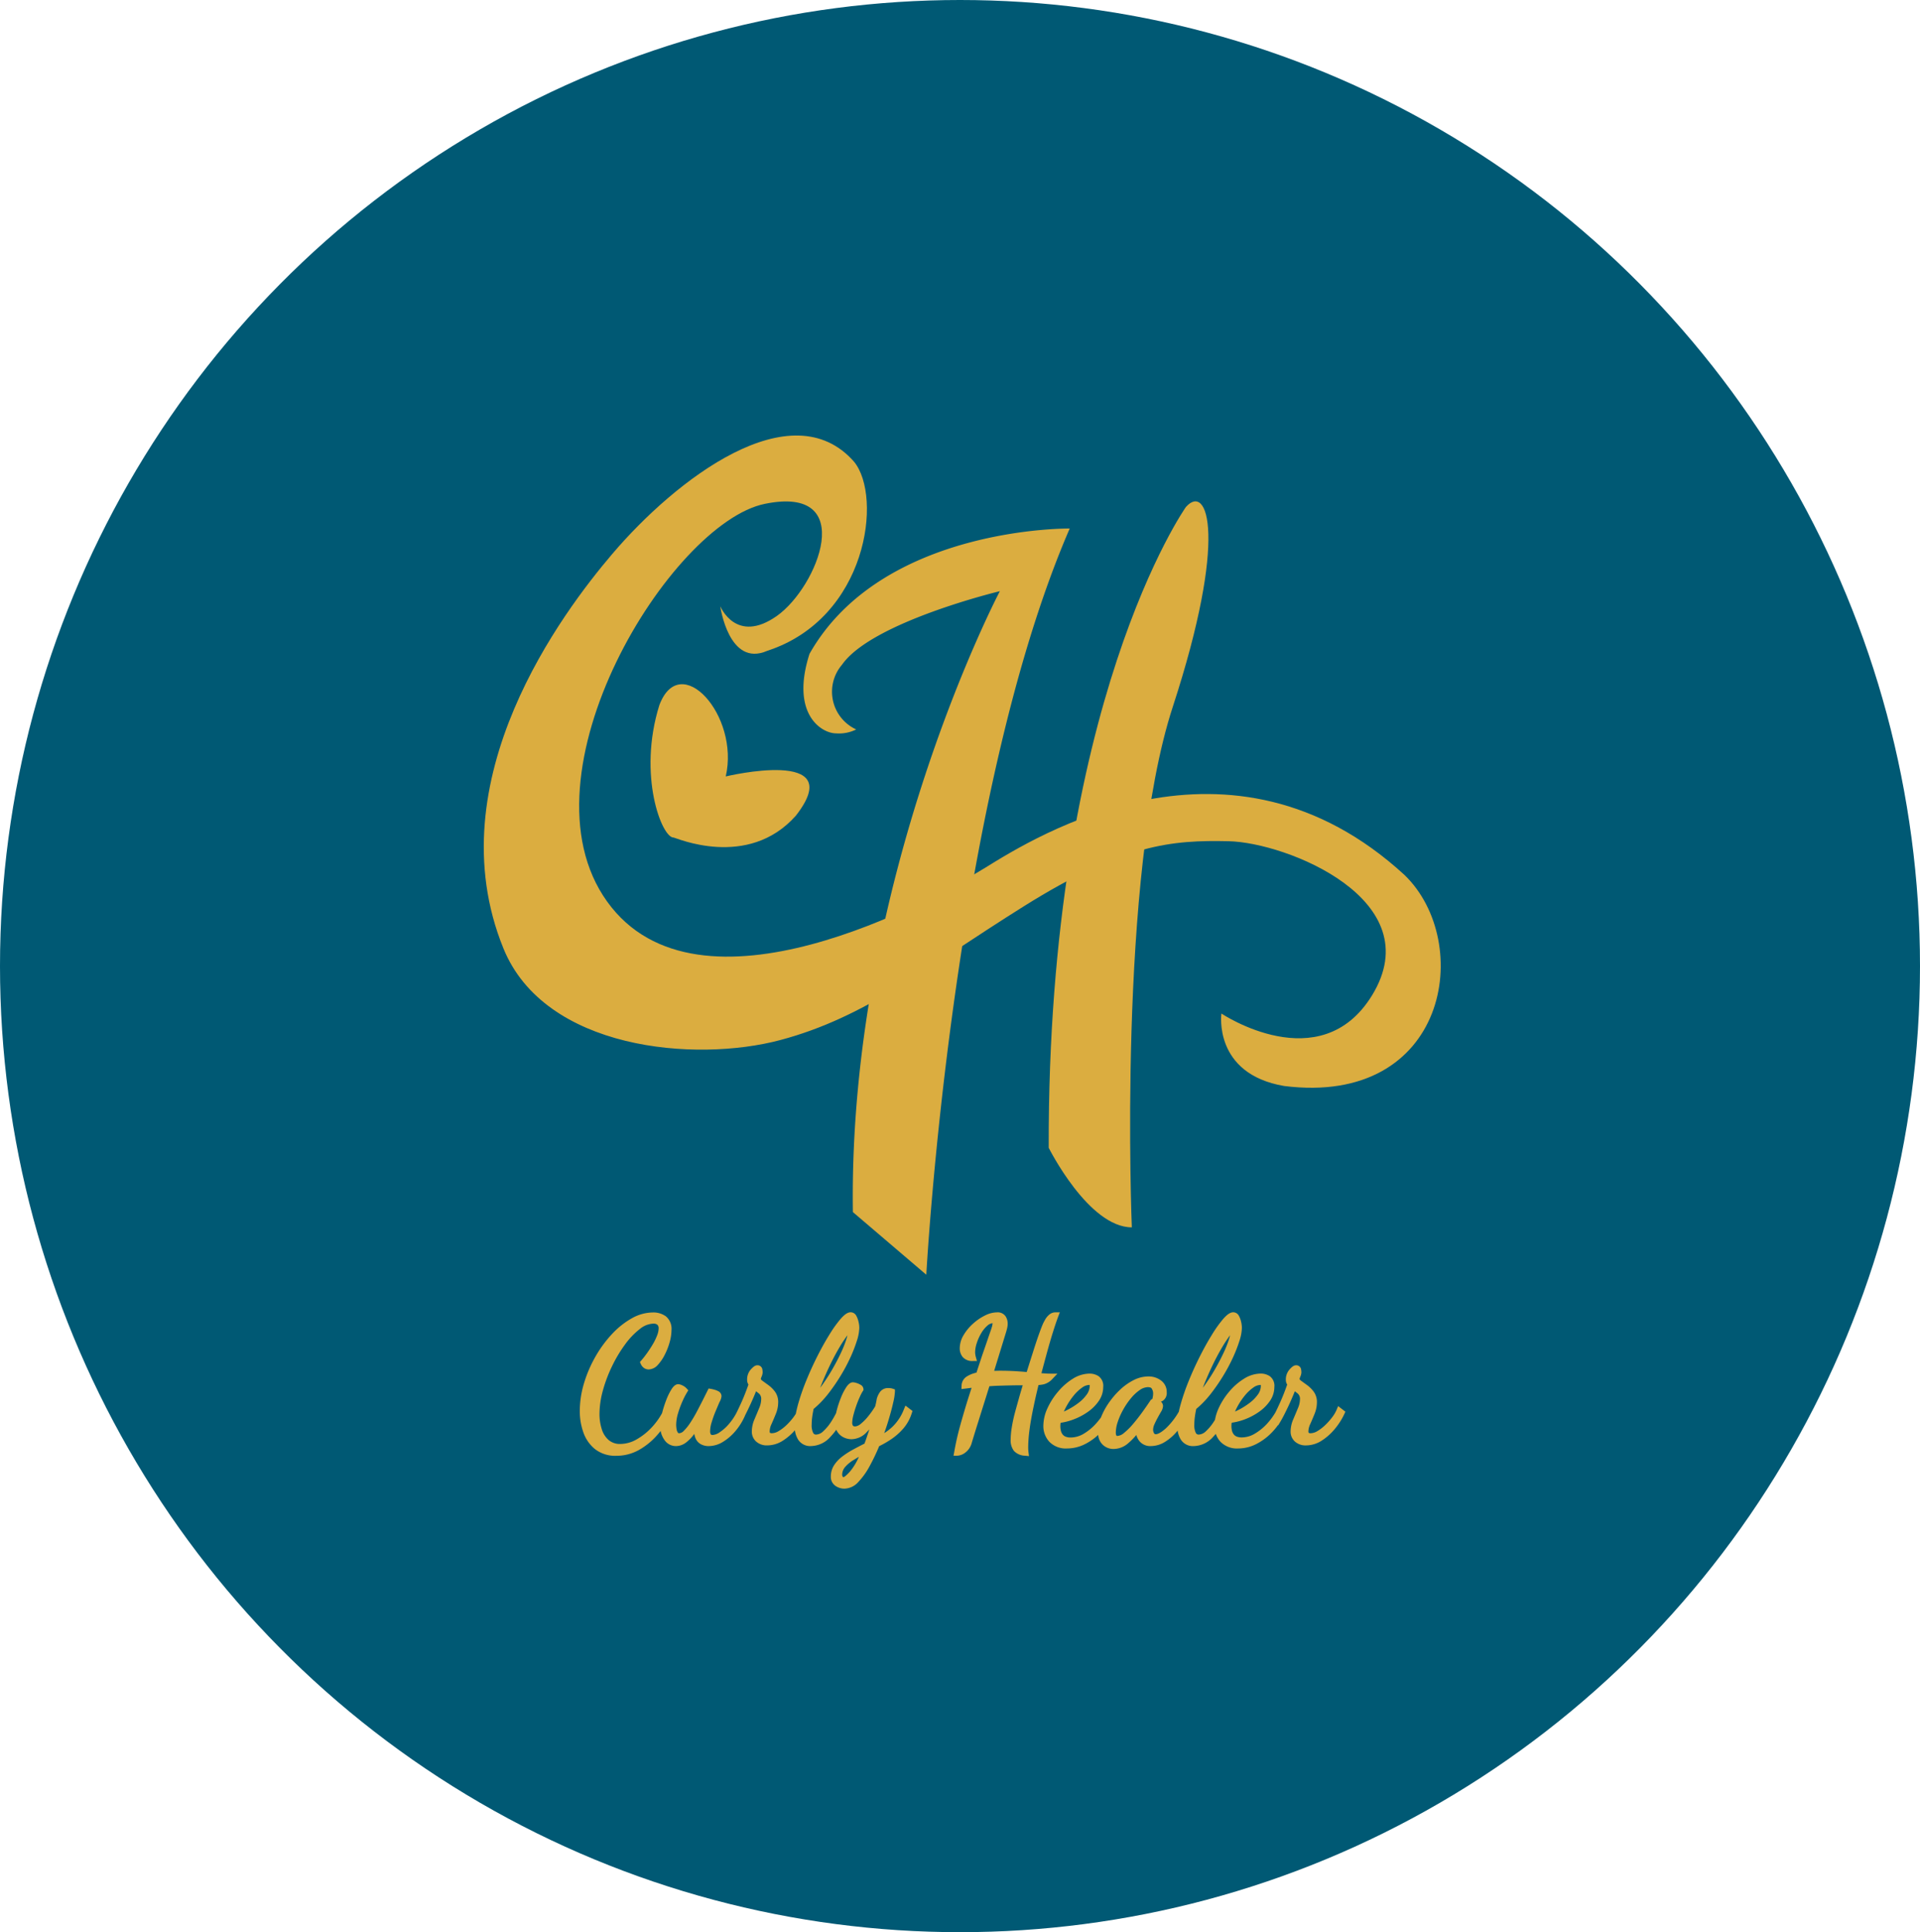
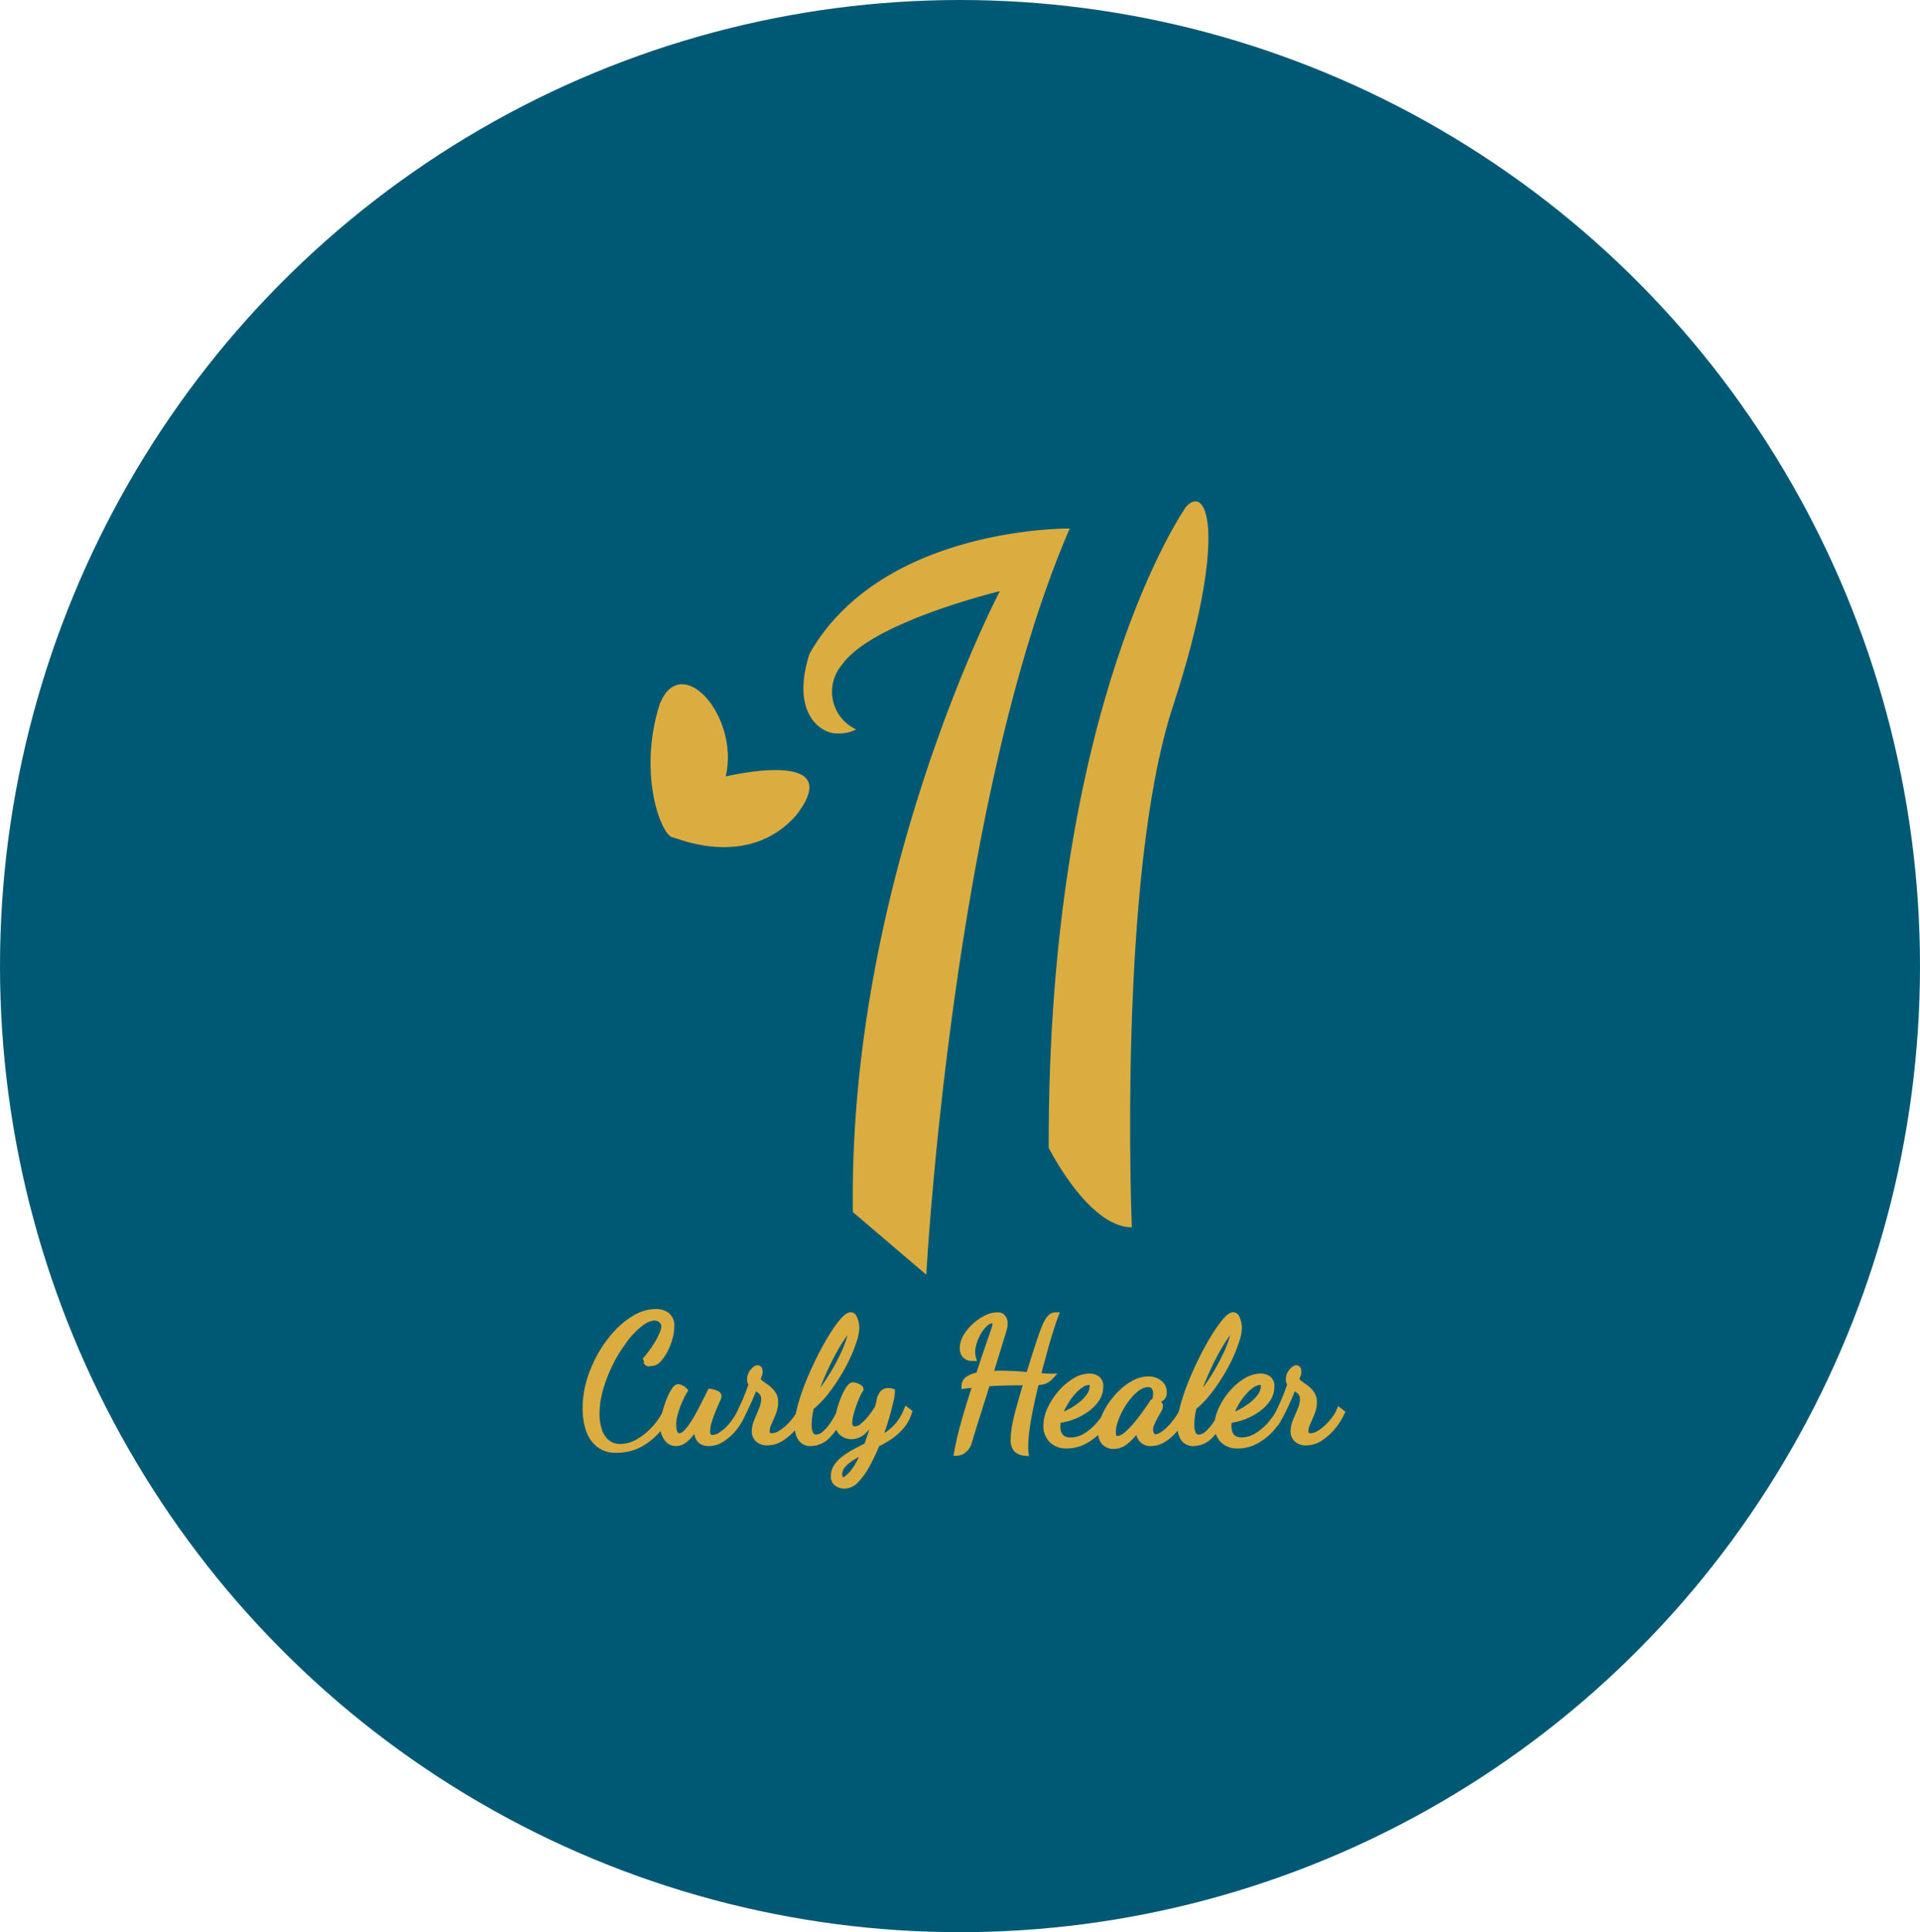
<svg xmlns="http://www.w3.org/2000/svg" width="158.748" height="159.716" viewBox="0 0 158.748 159.716">
  <g id="Group_199" data-name="Group 199" transform="translate(-140 -5218)">
    <ellipse id="Ellipse_1" data-name="Ellipse 1" cx="79.374" cy="79.858" rx="79.374" ry="79.858" transform="translate(140 5218)" fill="#005974" />
    <g id="Group_15" data-name="Group 15" transform="translate(126.03 5212.387)">
      <g id="Group_198" data-name="Group 198" transform="translate(11 -9)">
        <g id="Group_197" data-name="Group 197" transform="translate(-7.305 7.914)">
-           <path id="Path_168" data-name="Path 168" d="M85.32,69.969s1.3,3.187,4.681.8,6.772-10.856-1-9.263S68.388,83.813,75.958,94.371s27.015-.152,31.274-2.789c4.153-2.571,20.219-12.649,34.661.6,5.777,5.577,3.585,19.15-9.96,17.443-5.876-1.009-5.179-5.989-5.179-5.989s8.167,5.478,12.45-1.494c4.851-7.9-7.072-12.649-11.853-12.749-4.649-.1-8.665.2-16.932,5.378S97.371,103.932,90.3,105.824s-19.5.809-22.908-7.569c-5.677-13.943,5.035-27.943,8.964-32.568,5.291-6.231,14.84-13.546,20.019-7.67,2.39,2.889,1.1,12.948-7.171,15.637-3.187,1.394-3.884-3.685-3.884-3.685" transform="translate(-15.492 -13.158)" fill="#dbad40" />
          <path id="Path_169" data-name="Path 169" d="M116.579,71.094s-12.55,23.835-12.151,51.324l6.07,5.179s2.1-39.172,11.857-61.682c0,0-15.537-.2-21.514,10.358-1.594,4.98,1,6.573,2.192,6.573a3.17,3.17,0,0,0,1.668-.323,3.43,3.43,0,0,1-1.17-5.353c2.465-3.536,13.048-6.076,13.048-6.076" transform="translate(-23.635 -15.527)" fill="#dbad40" />
          <path id="Path_170" data-name="Path 170" d="M138.223,63.425s-11.454,16.135-11.354,52.987c0,0,3.287,6.574,6.872,6.574,0,0-1.2-28.984,3.386-43.027s2.888-18.526,1.1-16.533" transform="translate(-29.885 -14.834)" fill="#dbad40" />
          <path id="Path_171" data-name="Path 171" d="M90.021,90.372s10.244-2.457,5.8,3.239c-3.984,4.5-9.986,1.8-10.114,1.81-.958.041-2.993-5.129-1.176-10.942C86.255,79.892,91.186,85.323,90.021,90.372Z" transform="translate(-19.74 -19.492)" fill="#dbad40" />
        </g>
        <path id="Path_202" data-name="Path 202" d="M-23.626,2.722a2.47,2.47,0,0,1-1.612-.5A2.822,2.822,0,0,1-26.125.934,4.973,4.973,0,0,1-26.4-.713a7.759,7.759,0,0,1,.338-2.239A10.219,10.219,0,0,1-25.14-5.1a9.639,9.639,0,0,1,1.331-1.816,6.488,6.488,0,0,1,1.57-1.253,3.331,3.331,0,0,1,1.626-.458,1.5,1.5,0,0,1,.936.275,1.107,1.107,0,0,1,.359.936,3.53,3.53,0,0,1-.141.922,5.22,5.22,0,0,1-.38.986,3.388,3.388,0,0,1-.528.781.816.816,0,0,1-.584.31.458.458,0,0,1-.232-.07.547.547,0,0,1-.2-.253q.211-.239.472-.6t.5-.76a5.086,5.086,0,0,0,.387-.788,1.952,1.952,0,0,0,.148-.683.649.649,0,0,0-.162-.458.688.688,0,0,0-.528-.176,2.117,2.117,0,0,0-1.26.493A6.435,6.435,0,0,0-23.1-6.394,11.482,11.482,0,0,0-24.2-4.557a11.91,11.91,0,0,0-.781,2.07,7.638,7.638,0,0,0-.289,2.013,4.361,4.361,0,0,0,.2,1.316,2.179,2.179,0,0,0,.641,1.014,1.681,1.681,0,0,0,1.147.387A2.969,2.969,0,0,0-21.8,1.821,5.484,5.484,0,0,0-20.444.709a5.88,5.88,0,0,0,.986-1.492l.2.141A8.362,8.362,0,0,1-20.388,1.04a5.5,5.5,0,0,1-1.478,1.225A3.542,3.542,0,0,1-23.626,2.722Zm4.928-.8a.885.885,0,0,1-.767-.429A1.737,1.737,0,0,1-19.754.5a3.951,3.951,0,0,1,.134-.943A9.479,9.479,0,0,1-19.29-1.5a4.929,4.929,0,0,1,.408-.859q.211-.338.366-.338a.7.7,0,0,1,.239.077.838.838,0,0,1,.282.2,6.121,6.121,0,0,0-.38.732,8.217,8.217,0,0,0-.394,1.056A3.644,3.644,0,0,0-18.938.413a3.169,3.169,0,0,0,.028.345,1.015,1.015,0,0,0,.141.415.371.371,0,0,0,.338.183.809.809,0,0,0,.549-.275,4.325,4.325,0,0,0,.57-.711q.289-.436.556-.943t.5-.971l.387-.774q.084.014.246.056a1.381,1.381,0,0,1,.3.113.217.217,0,0,1,.134.2,1.736,1.736,0,0,1-.141.373q-.141.317-.331.774T-16,.117a2.867,2.867,0,0,0-.141.817.712.712,0,0,0,.106.408.4.4,0,0,0,.359.155,1.422,1.422,0,0,0,.718-.268,3.9,3.9,0,0,0,.859-.781A5.526,5.526,0,0,0-13.32-.784l.183.127A4.913,4.913,0,0,1-13.912.688a4.019,4.019,0,0,1-1.014.908,2.01,2.01,0,0,1-1.042.324,1.066,1.066,0,0,1-.584-.141.769.769,0,0,1-.31-.38,1.447,1.447,0,0,1-.092-.521,2.181,2.181,0,0,1,.028-.345q.028-.176.07-.359a7.556,7.556,0,0,1-.549.866,3,3,0,0,1-.619.641A1.121,1.121,0,0,1-18.7,1.92Zm7.547-.056a1.068,1.068,0,0,1-.753-.253A.859.859,0,0,1-12.18.948a2.271,2.271,0,0,1,.2-.887q.2-.465.387-.922a2.178,2.178,0,0,0,.19-.824.823.823,0,0,0-.26-.669q-.26-.218-.528-.4-.324.831-.676,1.577t-.577,1.126l-.127-.239q.2-.366.514-1.07t.627-1.605a.461.461,0,0,1-.141-.338,1,1,0,0,1,.239-.69q.239-.268.352-.268a.153.153,0,0,1,.176.134,1.42,1.42,0,0,1,.021.2,1,1,0,0,1-.077.275,1.165,1.165,0,0,0-.077.246.453.453,0,0,0,.218.359q.218.162.5.366a2.367,2.367,0,0,1,.5.493,1.192,1.192,0,0,1,.218.739,2.286,2.286,0,0,1-.176.859q-.176.436-.352.831a1.736,1.736,0,0,0-.176.69.38.38,0,0,0,.127.338.521.521,0,0,0,.3.084,1.373,1.373,0,0,0,.7-.211,3.786,3.786,0,0,0,.7-.535,5.486,5.486,0,0,0,.605-.683,3.126,3.126,0,0,0,.394-.669l.183.141A5.312,5.312,0,0,1-8.941.561,4.408,4.408,0,0,1-9.976,1.5,2.149,2.149,0,0,1-11.152,1.863Zm3.633.056A.942.942,0,0,1-8.385,1.5,1.913,1.913,0,0,1-8.646.469a6.24,6.24,0,0,1,.253-1.605,17.618,17.618,0,0,1,.669-1.957q.415-1.028.908-2.006T-5.83-6.88a9.858,9.858,0,0,1,.908-1.281q.415-.479.655-.479a.29.29,0,0,1,.253.176,1.587,1.587,0,0,1,.155.422A2.011,2.011,0,0,1-3.8-7.6a3.529,3.529,0,0,1-.19.993A11.551,11.551,0,0,1-4.528-5.24a14.2,14.2,0,0,1-.817,1.521A15.274,15.274,0,0,1-6.372-2.248,7.808,7.808,0,0,1-7.548-1.037q-.084.38-.134.739a5.029,5.029,0,0,0-.049.683,1.677,1.677,0,0,0,.155.817.5.5,0,0,0,.465.268,1.127,1.127,0,0,0,.753-.338,4.228,4.228,0,0,0,.7-.852,7.49,7.49,0,0,0,.57-1.063l.211.113A7.177,7.177,0,0,1-6.1,1.223,1.949,1.949,0,0,1-7.519,1.92Zm.1-3.435a9.42,9.42,0,0,0,.957-1.133A15.764,15.764,0,0,0-5.6-3.98q.4-.69.711-1.338a9.923,9.923,0,0,0,.479-1.162,2.768,2.768,0,0,0,.169-.8.315.315,0,0,0-.035-.183Q-4.309-7.5-4.337-7.5q-.113,0-.387.359a11.024,11.024,0,0,0-.641.964q-.366.605-.746,1.38t-.725,1.619A17.186,17.186,0,0,0-7.421-1.516ZM-4.76,5.439a1.042,1.042,0,0,1-.619-.19.639.639,0,0,1-.268-.556,1.456,1.456,0,0,1,.225-.8,2.608,2.608,0,0,1,.605-.648,6.37,6.37,0,0,1,.873-.563q.493-.268,1.028-.535.2-.521.4-1.162t.387-1.415A7.23,7.23,0,0,1-3.091.828a1.517,1.517,0,0,1-1.091.528,1.253,1.253,0,0,1-.528-.12A1.025,1.025,0,0,1-5.14.864,1.145,1.145,0,0,1-5.309.216,3.743,3.743,0,0,1-5.175-.7a8.253,8.253,0,0,1,.331-1.014,4.709,4.709,0,0,1,.408-.817q.211-.324.366-.324a.9.9,0,0,1,.2.042,1.24,1.24,0,0,1,.282.12q.134.077.134.162a3.536,3.536,0,0,0-.282.521q-.155.338-.3.753t-.246.81a2.856,2.856,0,0,0-.1.676.679.679,0,0,0,.113.408.456.456,0,0,0,.394.155,1.009,1.009,0,0,0,.6-.26,4.256,4.256,0,0,0,.662-.669A7.83,7.83,0,0,0-2-1.009q.042-.155.077-.317t.063-.331a1.5,1.5,0,0,1,.2-.458.56.56,0,0,1,.514-.26q.07,0,.141.007a.722.722,0,0,1,.155.035,4.789,4.789,0,0,1-.134.838q-.134.612-.38,1.429T-1.944,1.61A4.086,4.086,0,0,0-.649.772,4.249,4.249,0,0,0,.379-.784l.183.141A3.283,3.283,0,0,1-.078.533a4.777,4.777,0,0,1-.964.859,7.585,7.585,0,0,1-1.056.6,16.566,16.566,0,0,1-.8,1.69,5.816,5.816,0,0,1-.9,1.274A1.36,1.36,0,0,1-4.76,5.439Zm-.07-.451q.211,0,.711-.556a6.975,6.975,0,0,0,1.063-1.95q-.577.31-1.07.612a3.215,3.215,0,0,0-.788.655,1.232,1.232,0,0,0-.3.817.581.581,0,0,0,.084.268A.308.308,0,0,0-4.83,4.989ZM4.547,2.722q.084-.493.2-1.007T5.032.561q.176-.641.429-1.485t.634-2q-.225.014-.458.042l-.472.056A.665.665,0,0,1,5.5-3.381a2.355,2.355,0,0,1,.838-.3l.2-.612q.106-.317.218-.662T7-5.662q.127-.359.26-.753t.275-.8q.056-.155.127-.387a1.529,1.529,0,0,0,.07-.444A.25.25,0,0,0,7.693-8.2q-.035-.042-.162-.042a.994.994,0,0,0-.655.275,2.733,2.733,0,0,0-.563.7,4.237,4.237,0,0,0-.387.873,2.729,2.729,0,0,0-.141.8,1.539,1.539,0,0,0,.021.253,2.057,2.057,0,0,0,.049.225A.8.8,0,0,1,5.2-5.352a.871.871,0,0,1-.19-.57,1.874,1.874,0,0,1,.282-.957,3.752,3.752,0,0,1,.725-.88A4.067,4.067,0,0,1,6.947-8.4a2.022,2.022,0,0,1,.88-.239.562.562,0,0,1,.514.211.851.851,0,0,1,.134.465,1.394,1.394,0,0,1-.035.31q-.035.155-.077.3l-1.1,3.576q.2-.014.4-.021t.415-.007q.662,0,1.26.035t1.133.092q.282-.9.556-1.774t.507-1.528q.232-.655.359-.922.056-.113.155-.282a1.237,1.237,0,0,1,.26-.31.534.534,0,0,1,.359-.141q-.2.521-.451,1.331t-.514,1.767q-.26.957-.514,1.915.282.014.542.035t.514.021a1.232,1.232,0,0,1-.605.387,2.751,2.751,0,0,1-.577.063q-.127.521-.239,1.007t-.2.922Q10.376,0,10.27.85a11.52,11.52,0,0,0-.106,1.366q0,.169.007.289t.021.218a1.1,1.1,0,0,1-.76-.31,1.218,1.218,0,0,1-.211-.788A6.356,6.356,0,0,1,9.306.7,11.844,11.844,0,0,1,9.559-.5q.113-.422.31-1.119t.436-1.485q-.859,0-1.436.014t-1,.028q-.422.014-.845.056-.253.817-.507,1.619L6.053.082Q5.842.751,5.7,1.216l-.183.605a1.225,1.225,0,0,1-.444.69A.971.971,0,0,1,4.547,2.722Zm9.1-.605a1.656,1.656,0,0,1-1.288-.472A1.662,1.662,0,0,1,11.924.483a3.263,3.263,0,0,1,.317-1.338,5.543,5.543,0,0,1,.845-1.323,4.855,4.855,0,0,1,1.162-1.007A2.392,2.392,0,0,1,15.5-3.571a1.12,1.12,0,0,1,.6.169.749.749,0,0,1,.275.69,1.773,1.773,0,0,1-.317,1.007,3.272,3.272,0,0,1-.831.838,4.969,4.969,0,0,1-1.126.6,4.637,4.637,0,0,1-1.218.289q-.028.141-.042.268a2.173,2.173,0,0,0-.014.239,1.854,1.854,0,0,0,.049.422,1.074,1.074,0,0,0,.176.387.841.841,0,0,0,.345.275,1.317,1.317,0,0,0,.542.1,2.352,2.352,0,0,0,1.2-.345,4.6,4.6,0,0,0,1.1-.908,5.96,5.96,0,0,0,.859-1.239l.169.127A5.255,5.255,0,0,1,16.3.807a4.59,4.59,0,0,1-1.267.964A3.046,3.046,0,0,1,13.642,2.117Zm-.69-2.365a6.194,6.194,0,0,0,.859-.373,6.21,6.21,0,0,0,.922-.584,3.436,3.436,0,0,0,.732-.746,1.465,1.465,0,0,0,.289-.859A.43.43,0,0,0,15.7-3.05a.272.272,0,0,0-.239-.084,1.286,1.286,0,0,0-.718.26,3.652,3.652,0,0,0-.732.683,5.993,5.993,0,0,0-.634.929A4.653,4.653,0,0,0,12.952-.249Zm4.534,2.408a1.031,1.031,0,0,1-.739-.289,1.163,1.163,0,0,1-.3-.88A3.045,3.045,0,0,1,16.669-.1a5.535,5.535,0,0,1,.619-1.155A6.548,6.548,0,0,1,18.183-2.3a4.508,4.508,0,0,1,1.056-.753,2.43,2.43,0,0,1,1.105-.282,1.432,1.432,0,0,1,.915.289.928.928,0,0,1,.366.767.535.535,0,0,1-.19.479.887.887,0,0,1-.5.127q.028-.113.049-.246a1.588,1.588,0,0,0,.021-.246.979.979,0,0,0-.155-.556.6.6,0,0,0-.535-.232,1.436,1.436,0,0,0-.8.275,3.787,3.787,0,0,0-.788.732,6.372,6.372,0,0,0-.676.993A6.042,6.042,0,0,0,17.584.1a3.055,3.055,0,0,0-.169.929q0,.549.38.549a1.166,1.166,0,0,0,.7-.3A5.747,5.747,0,0,0,19.281.5q.4-.472.767-.979T20.7-1.4q.056-.084.07-.084a1.675,1.675,0,0,1,.218.056.823.823,0,0,1,.232.113.216.216,0,0,1,.1.183.76.76,0,0,1-.127.345q-.127.218-.282.5t-.282.57A1.353,1.353,0,0,0,20.5.821a.851.851,0,0,0,.113.415.386.386,0,0,0,.366.2,1.743,1.743,0,0,0,1-.556A6.707,6.707,0,0,0,23.23-.784l.141.141a5.013,5.013,0,0,1-.76,1.338,3.924,3.924,0,0,1-.993.9,1.974,1.974,0,0,1-1.035.324.921.921,0,0,1-.767-.31,1.063,1.063,0,0,1-.246-.676,1.453,1.453,0,0,1,.014-.19q.014-.106.028-.218a6.911,6.911,0,0,1-1.105,1.225A1.6,1.6,0,0,1,17.486,2.159Zm6.631-.239a.942.942,0,0,1-.866-.415,1.913,1.913,0,0,1-.26-1.035,6.24,6.24,0,0,1,.253-1.605,17.618,17.618,0,0,1,.669-1.957q.415-1.028.908-2.006t.986-1.781a9.857,9.857,0,0,1,.908-1.281q.415-.479.655-.479a.29.29,0,0,1,.253.176,1.587,1.587,0,0,1,.155.422,2.011,2.011,0,0,1,.056.444,3.529,3.529,0,0,1-.19.993,11.548,11.548,0,0,1-.535,1.366,14.2,14.2,0,0,1-.817,1.521,15.274,15.274,0,0,1-1.028,1.471,7.809,7.809,0,0,1-1.176,1.211Q24-.657,23.955-.3a5.029,5.029,0,0,0-.049.683,1.677,1.677,0,0,0,.155.817.5.5,0,0,0,.465.268,1.128,1.128,0,0,0,.753-.338,4.229,4.229,0,0,0,.7-.852,7.491,7.491,0,0,0,.57-1.063l.211.113a7.178,7.178,0,0,1-1.225,1.894A1.949,1.949,0,0,1,24.117,1.92Zm.1-3.435a9.419,9.419,0,0,0,.957-1.133,15.763,15.763,0,0,0,.866-1.331q.4-.69.711-1.338a9.923,9.923,0,0,0,.479-1.162,2.768,2.768,0,0,0,.169-.8.315.315,0,0,0-.035-.183Q27.327-7.5,27.3-7.5q-.113,0-.387.359a11.023,11.023,0,0,0-.641.964q-.366.605-.746,1.38T24.8-3.177A17.184,17.184,0,0,0,24.216-1.516Zm3.576,3.633A1.656,1.656,0,0,1,26.5,1.645,1.662,1.662,0,0,1,26.074.483a3.263,3.263,0,0,1,.317-1.338,5.543,5.543,0,0,1,.845-1.323A4.855,4.855,0,0,1,28.4-3.184a2.392,2.392,0,0,1,1.253-.387,1.12,1.12,0,0,1,.6.169.749.749,0,0,1,.275.69,1.774,1.774,0,0,1-.317,1.007,3.272,3.272,0,0,1-.831.838,4.969,4.969,0,0,1-1.126.6,4.637,4.637,0,0,1-1.218.289Q27,.16,26.989.286a2.172,2.172,0,0,0-.014.239,1.853,1.853,0,0,0,.049.422,1.074,1.074,0,0,0,.176.387.841.841,0,0,0,.345.275,1.317,1.317,0,0,0,.542.1,2.352,2.352,0,0,0,1.2-.345,4.6,4.6,0,0,0,1.1-.908,5.959,5.959,0,0,0,.859-1.239l.169.127A5.256,5.256,0,0,1,30.446.807a4.59,4.59,0,0,1-1.267.964A3.046,3.046,0,0,1,27.792,2.117ZM27.1-.249a6.194,6.194,0,0,0,.859-.373,6.21,6.21,0,0,0,.922-.584,3.436,3.436,0,0,0,.732-.746,1.465,1.465,0,0,0,.289-.859.43.43,0,0,0-.056-.239.272.272,0,0,0-.239-.084,1.286,1.286,0,0,0-.718.26,3.652,3.652,0,0,0-.732.683,5.992,5.992,0,0,0-.634.929A4.653,4.653,0,0,0,27.1-.249ZM33.4,1.863a1.068,1.068,0,0,1-.753-.253.859.859,0,0,1-.275-.662,2.271,2.271,0,0,1,.2-.887q.2-.465.387-.922a2.178,2.178,0,0,0,.19-.824.823.823,0,0,0-.26-.669q-.26-.218-.528-.4-.324.831-.676,1.577T31.1-.052l-.127-.239q.2-.366.514-1.07t.627-1.605a.461.461,0,0,1-.141-.338,1,1,0,0,1,.239-.69q.239-.268.352-.268a.153.153,0,0,1,.176.134,1.42,1.42,0,0,1,.021.2,1,1,0,0,1-.077.275,1.165,1.165,0,0,0-.077.246.453.453,0,0,0,.218.359q.218.162.5.366a2.367,2.367,0,0,1,.5.493,1.192,1.192,0,0,1,.218.739,2.286,2.286,0,0,1-.176.859q-.176.436-.352.831a1.736,1.736,0,0,0-.176.69.38.38,0,0,0,.127.338.521.521,0,0,0,.3.084,1.373,1.373,0,0,0,.7-.211,3.786,3.786,0,0,0,.7-.535,5.486,5.486,0,0,0,.605-.683,3.125,3.125,0,0,0,.394-.669l.183.141A5.312,5.312,0,0,1,35.606.561a4.408,4.408,0,0,1-1.035.936A2.149,2.149,0,0,1,33.4,1.863Z" transform="translate(77.562 131.977)" fill="#dbad40" />
-         <path id="Path_202_-_Outline" data-name="Path 202 - Outline" d="M-4.76,5.689a1.292,1.292,0,0,1-.764-.236.89.89,0,0,1-.373-.76,1.709,1.709,0,0,1,.265-.937,2.869,2.869,0,0,1,.663-.71,6.648,6.648,0,0,1,.907-.586c.3-.164.621-.33.947-.495.119-.319.24-.674.363-1.058l.036-.116q-.1.11-.2.212a1.763,1.763,0,0,1-1.27.6,1.507,1.507,0,0,1-.632-.143A1.276,1.276,0,0,1-5.348,1a1.132,1.132,0,0,1-.1-.18,5.5,5.5,0,0,1-.471.573,2.2,2.2,0,0,1-1.6.775A1.181,1.181,0,0,1-8.6,1.637,1.966,1.966,0,0,1-8.869.862a4.61,4.61,0,0,1-.972.845,2.4,2.4,0,0,1-1.311.406,1.313,1.313,0,0,1-.923-.32A1.1,1.1,0,0,1-12.43.948a2.529,2.529,0,0,1,.217-.985c.131-.309.261-.619.386-.92a1.944,1.944,0,0,0,.171-.728.586.586,0,0,0-.171-.477q-.125-.1-.253-.2c-.181.449-.37.883-.564,1.293-.119.252-.229.476-.326.667a5.123,5.123,0,0,1-.748,1.25A4.285,4.285,0,0,1-14.8,1.81a2.264,2.264,0,0,1-1.171.36,1.312,1.312,0,0,1-.72-.181,1.018,1.018,0,0,1-.408-.5,1.614,1.614,0,0,1-.087-.328l-.021.028a3.259,3.259,0,0,1-.672.693,1.371,1.371,0,0,1-.824.288,1.139,1.139,0,0,1-.975-.54,1.916,1.916,0,0,1-.292-.71q-.114.144-.234.283a5.778,5.778,0,0,1-1.545,1.28,3.805,3.805,0,0,1-1.882.49,2.722,2.722,0,0,1-1.77-.556,3.081,3.081,0,0,1-.965-1.4,5.246,5.246,0,0,1-.288-1.73,8.045,8.045,0,0,1,.348-2.31,10.516,10.516,0,0,1,.945-2.2,9.934,9.934,0,0,1,1.365-1.863,6.766,6.766,0,0,1,1.631-1.3,3.592,3.592,0,0,1,1.748-.489,1.748,1.748,0,0,1,1.088.326,1.344,1.344,0,0,1,.457,1.135,3.794,3.794,0,0,1-.15.988,5.5,5.5,0,0,1-.4,1.033,3.651,3.651,0,0,1-.568.839,1.055,1.055,0,0,1-.767.389.705.705,0,0,1-.359-.1.79.79,0,0,1-.3-.364l-.068-.148.108-.122c.135-.153.289-.348.457-.58s.332-.482.487-.742a4.86,4.86,0,0,0,.368-.75,1.719,1.719,0,0,0,.131-.594.406.406,0,0,0-.1-.288.5.5,0,0,0-.344-.1,1.888,1.888,0,0,0-1.11.443A6.218,6.218,0,0,0-22.9-6.245a11.286,11.286,0,0,0-1.081,1.8,11.716,11.716,0,0,0-.765,2.026,7.424,7.424,0,0,0-.28,1.947A4.132,4.132,0,0,0-24.838.768a1.943,1.943,0,0,0,.567.9,1.429,1.429,0,0,0,.983.326A2.736,2.736,0,0,0-21.927,1.6,5.26,5.26,0,0,0-20.63.542a5.754,5.754,0,0,0,.78-1.1,9.782,9.782,0,0,1,.326-1.032,5.2,5.2,0,0,1,.43-.9c.122-.2.315-.455.578-.455a.854.854,0,0,1,.344.1,1.09,1.09,0,0,1,.364.265l.126.142-.1.16a5.926,5.926,0,0,0-.363.7,8,8,0,0,0-.382,1.024,3.414,3.414,0,0,0-.158.97,2.856,2.856,0,0,0,.026.315.762.762,0,0,0,.106.314.123.123,0,0,0,.125.064.583.583,0,0,0,.375-.2,4.1,4.1,0,0,0,.536-.67c.187-.283.37-.593.544-.922s.344-.66.5-.967l.47-.94.182.03c.064.011.152.031.268.061a1.638,1.638,0,0,1,.349.133.462.462,0,0,1,.267.418,1.247,1.247,0,0,1-.162.475c-.093.208-.2.467-.328.769s-.231.6-.322.9a2.635,2.635,0,0,0-.13.744.477.477,0,0,0,.062.267c.021.03.072.046.152.046a1.167,1.167,0,0,0,.584-.229,3.675,3.675,0,0,0,.8-.732,4.923,4.923,0,0,0,.545-.8c.12-.232.273-.553.453-.953.192-.427.385-.916.574-1.455a.712.712,0,0,1-.11-.385,1.242,1.242,0,0,1,.3-.857c.223-.249.379-.351.538-.351a.4.4,0,0,1,.423.345,1.632,1.632,0,0,1,.024.243,1.039,1.039,0,0,1-.094.363c-.039.1-.054.151-.06.172a.26.26,0,0,0,.116.144c.144.107.312.23.5.364a2.628,2.628,0,0,1,.552.544,1.44,1.44,0,0,1,.269.89,2.544,2.544,0,0,1-.194.952c-.118.292-.238.575-.356.839a1.505,1.505,0,0,0-.154.588.314.314,0,0,0,.02.133.277.277,0,0,0,.153.04,1.136,1.136,0,0,0,.57-.177,3.555,3.555,0,0,0,.651-.5,5.261,5.261,0,0,0,.578-.652c.072-.1.136-.191.191-.281.041-.22.1-.455.162-.7a17.949,17.949,0,0,1,.678-1.985c.278-.688.587-1.37.917-2.025s.665-1.261,1-1.8a10.148,10.148,0,0,1,.932-1.314c.339-.391.6-.565.844-.565a.531.531,0,0,1,.472.3,1.841,1.841,0,0,1,.18.489,2.268,2.268,0,0,1,.063.5,3.728,3.728,0,0,1-.2,1.067,11.854,11.854,0,0,1-.546,1.4,14.512,14.512,0,0,1-.831,1.547,15.6,15.6,0,0,1-1.045,1.5A8.169,8.169,0,0,1-7.322-.9c-.046.217-.084.431-.112.636a4.8,4.8,0,0,0-.047.649,1.416,1.416,0,0,0,.121.691.255.255,0,0,0,.248.143A.9.9,0,0,0-6.526.946a4,4,0,0,0,.662-.8,7.352,7.352,0,0,0,.4-.7c.015-.067.031-.137.049-.207a8.543,8.543,0,0,1,.341-1.044,4.977,4.977,0,0,1,.431-.86c.122-.188.315-.437.575-.437a1.044,1.044,0,0,1,.273.052,1.5,1.5,0,0,1,.338.144A.436.436,0,0,1-3.2-2.53v.078l-.044.064A3.319,3.319,0,0,0-3.5-1.9c-.1.218-.2.464-.294.733s-.176.533-.239.786A2.627,2.627,0,0,0-4.13.23a.443.443,0,0,0,.065.261.254.254,0,0,0,.192.052A.8.8,0,0,0-3.429.336a4.028,4.028,0,0,0,.622-.63,7.6,7.6,0,0,0,.575-.815c.023-.088.045-.179.065-.27s.043-.211.061-.319l0-.011a1.721,1.721,0,0,1,.236-.537.8.8,0,0,1,.726-.378c.055,0,.111,0,.166.008a.973.973,0,0,1,.209.047l.171.057v.18a4.911,4.911,0,0,1-.14.891c-.09.413-.22.9-.385,1.448C-1.228.364-1.35.73-1.484,1.1A4.453,4.453,0,0,0-.818.588,4.022,4.022,0,0,0,.148-.878l.124-.3.582.447L.8-.568A3.546,3.546,0,0,1,.111.7,5.05,5.05,0,0,1-.9,1.6a7.986,7.986,0,0,1-1,.576A16.8,16.8,0,0,1-2.675,3.8a6.089,6.089,0,0,1-.941,1.329A1.6,1.6,0,0,1-4.76,5.689Zm2.035-3.361-.1.248A7.125,7.125,0,0,1-3.933,4.6a2.627,2.627,0,0,1-.639.565,1.319,1.319,0,0,0,.6-.386,5.6,5.6,0,0,0,.861-1.22A16.391,16.391,0,0,0-2.33,1.9l.037-.092.005,0,.112-.284C-1.955.955-1.76.4-1.6-.138s.288-1.01.375-1.41c.058-.267.091-.45.109-.576h-.027a.31.31,0,0,0-.3.142,1.283,1.283,0,0,0-.171.373c-.019.114-.041.227-.065.337s-.051.222-.081.329l-.009.034-.018.03q-.133.22-.279.43l.182.075c-.123.52-.255,1-.392,1.433-.1.313-.2.608-.3.881l.008,0-.065.16-.051.138-.035.091Zm-.854.731q-.216.125-.417.249a2.983,2.983,0,0,0-.728.6.98.98,0,0,0-.237.656.346.346,0,0,0,.054.148c.005.009.013.023.069.024.027-.008.168-.067.533-.473A5.077,5.077,0,0,0-3.578,3.059ZM-21.432-8.247a3.627,3.627,0,0,0-.686.3,6.269,6.269,0,0,0-1.509,1.206,9.433,9.433,0,0,0-1.3,1.769,10.015,10.015,0,0,0-.9,2.095A7.545,7.545,0,0,0-26.15-.713,4.747,4.747,0,0,0-25.889.852a2.588,2.588,0,0,0,.809,1.177,2.246,2.246,0,0,0,1.46.444,1.822,1.822,0,0,1-.98-.428A2.435,2.435,0,0,1-25.315.918a4.631,4.631,0,0,1-.209-1.391,7.923,7.923,0,0,1,.3-2.079,12.216,12.216,0,0,1,.8-2.113A11.786,11.786,0,0,1-23.3-6.544,6.712,6.712,0,0,1-21.982-7.91,3.151,3.151,0,0,1-21.432-8.247ZM-8.388.232C-8.393.314-8.4.393-8.4.469a1.679,1.679,0,0,0,.222.9.678.678,0,0,0,.654.3q.055,0,.109,0a.757.757,0,0,1-.381-.339A1.889,1.889,0,0,1-7.981.385a5.3,5.3,0,0,1,.052-.717c.034-.245.08-.5.137-.759l.019-.084.067-.055q.132-.108.262-.227l-.217-.129a17.519,17.519,0,0,1,.593-1.686c.231-.566.477-1.116.732-1.635s.51-.991.757-1.4a11.319,11.319,0,0,1,.656-.987c.255-.333.414-.457.586-.457a.328.328,0,0,1,.255.132.325.325,0,0,1,.029.042q0-.011,0-.022a1.773,1.773,0,0,0-.05-.388,1.347,1.347,0,0,0-.129-.356.139.139,0,0,0-.038-.049s-.131.01-.463.394a9.663,9.663,0,0,0-.884,1.248c-.323.527-.651,1.12-.975,1.763S-7.219-3.675-7.492-3A17.45,17.45,0,0,0-8.151-1.07q-.023.083-.043.165l.295.227-.082.18A5.2,5.2,0,0,1-8.388.232ZM-19.493.261C-19.5.344-19.5.423-19.5.5a1.48,1.48,0,0,0,.246.853.636.636,0,0,0,.56.319.786.786,0,0,0,.311-.064h-.043a.624.624,0,0,1-.551-.3,1.268,1.268,0,0,1-.176-.516,3.354,3.354,0,0,1-.03-.375,3.686,3.686,0,0,1,.114-.875C-19.2-.214-19.343.029-19.493.261Zm2.627-.128.256.1c-.027.116-.049.231-.067.342A1.94,1.94,0,0,0-16.7.878a1.2,1.2,0,0,0,.075.432.521.521,0,0,0,.212.259.773.773,0,0,0,.388.1.569.569,0,0,1-.209-.185.957.957,0,0,1-.149-.549,3.124,3.124,0,0,1,.152-.889c.1-.316.21-.634.339-.946s.239-.568.333-.78c.06-.134.09-.211.106-.254a1.151,1.151,0,0,0-.229-.085l-.047-.012-.3.6c-.155.31-.324.638-.5.976C-16.642-.252-16.753-.055-16.866.133Zm4.718-3.159.1.065c.184.126.368.266.547.416a1.063,1.063,0,0,1,.35.86,2.432,2.432,0,0,1-.209.92c-.126.3-.256.614-.388.924a2.034,2.034,0,0,0-.177.789.614.614,0,0,0,.194.478.823.823,0,0,0,.584.187,1.71,1.71,0,0,0,.236-.016.745.745,0,0,1-.3-.117.61.61,0,0,1-.238-.546,1.959,1.959,0,0,1,.2-.792c.116-.259.233-.536.348-.822a2.048,2.048,0,0,0,.158-.765.943.943,0,0,0-.168-.588,2.129,2.129,0,0,0-.447-.441c-.187-.136-.356-.26-.5-.368a.689.689,0,0,1-.319-.56.992.992,0,0,1,.094-.335,1.133,1.133,0,0,0,.061-.191s0-.009,0-.015c-.029.028-.067.065-.112.116a.749.749,0,0,0-.176.523.213.213,0,0,0,.068.161l.11.11ZM-5.059.225a.9.9,0,0,0,.127.5.773.773,0,0,0,.326.285,1,1,0,0,0,.424.1,1.007,1.007,0,0,0,.354-.064h-.044a.69.69,0,0,1-.6-.258A.924.924,0,0,1-4.63.23a3.113,3.113,0,0,1,.106-.736c.067-.269.153-.55.253-.833s.205-.543.311-.774c.07-.153.135-.282.2-.39a.993.993,0,0,0-.173-.068c-.063-.018-.1-.026-.12-.03a.783.783,0,0,0-.172.208,4.487,4.487,0,0,0-.386.773c-.088.221-.167.448-.236.679l.3.162-.1.215C-4.779-.283-4.918-.018-5.059.225ZM-19.226-.924l.234.167A8.46,8.46,0,0,1-18.6-1.789c.106-.232.2-.422.284-.573q-.029-.017-.062-.032a1.079,1.079,0,0,0-.121-.049.869.869,0,0,0-.168.214,4.709,4.709,0,0,0-.386.815C-19.117-1.252-19.174-1.089-19.226-.924Zm14.7-6.066h0a10.839,10.839,0,0,0-.625.942c-.239.4-.487.853-.736,1.361s-.491,1.048-.718,1.6q-.089.219-.172.438l.111-.151a15.585,15.585,0,0,0,.852-1.309c.263-.452.5-.9.7-1.32a9.727,9.727,0,0,0,.467-1.132A4.14,4.14,0,0,0-4.525-6.99ZM-21.078-4.718a.124.124,0,0,0,.021.016.218.218,0,0,0,.106.036.59.59,0,0,0,.4-.23,3.157,3.157,0,0,0,.488-.724,4.993,4.993,0,0,0,.362-.938,3.3,3.3,0,0,0,.132-.856.913.913,0,0,0-.24-.721.911.911,0,0,1,.177.566A2.2,2.2,0,0,1-19.8-6.8a5.36,5.36,0,0,1-.406.827c-.163.273-.335.535-.512.779C-20.843-5.013-20.965-4.855-21.078-4.718ZM10.485,3l-.318-.033a1.321,1.321,0,0,1-.927-.4,1.437,1.437,0,0,1-.269-.948,6.626,6.626,0,0,1,.087-.96A12.15,12.15,0,0,1,9.317-.565c.075-.283.18-.661.311-1.124.1-.368.218-.759.34-1.167-.423,0-.79.006-1.093.013-.382.009-.717.019-1,.028-.22.007-.443.021-.664.04-.152.49-.306.981-.458,1.461L6.292.158C6.152.6,6.034.981,5.94,1.288l-.183.6a1.469,1.469,0,0,1-.54.823,1.194,1.194,0,0,1-.671.256h-.3L4.3,2.68c.057-.331.124-.673.2-1.018S4.673.924,4.791.495,5.054-.434,5.222-1c.142-.473.316-1.025.518-1.645l-.072.008L5.2-2.577,4.9-2.543l.012-.292a.917.917,0,0,1,.445-.756A2.455,2.455,0,0,1,6.143-3.9L6.3-4.376q.105-.316.218-.66c.075-.231.157-.47.241-.71s.171-.489.259-.75.181-.531.275-.8q.056-.154.124-.378a1.339,1.339,0,0,0,.058-.316.783.783,0,0,0-.437.211,2.5,2.5,0,0,0-.511.634,4.006,4.006,0,0,0-.365.822,2.5,2.5,0,0,0-.129.728,1.3,1.3,0,0,0,.018.212,1.818,1.818,0,0,0,.043.2l.091.319H5.856a1.038,1.038,0,0,1-.848-.324,1.118,1.118,0,0,1-.247-.729,2.129,2.129,0,0,1,.316-1.084,4.019,4.019,0,0,1,.773-.939,4.335,4.335,0,0,1,.986-.679,2.274,2.274,0,0,1,.99-.265.794.794,0,0,1,.725.327,1.1,1.1,0,0,1,.173.6,1.651,1.651,0,0,1-.041.365c-.025.108-.052.213-.082.312L7.608-4.052l.048,0c.138,0,.281-.007.424-.007.444,0,.873.012,1.275.036.326.019.642.043.941.072q.251-.8.5-1.58c.183-.582.355-1.1.51-1.536s.28-.758.369-.946l0,0c.04-.08.095-.179.163-.3a1.492,1.492,0,0,1,.312-.372.78.78,0,0,1,.523-.2h.362l-.128.338c-.129.341-.279.784-.446,1.317s-.339,1.126-.511,1.758c-.146.537-.292,1.079-.435,1.617l.242.018c.166.013.332.02.494.02h.585l-.4.423a1.477,1.477,0,0,1-.734.459,3.109,3.109,0,0,1-.431.062c-.068.281-.133.556-.194.82-.074.32-.14.627-.2.913-.168.792-.287,1.472-.356,2.025a11.338,11.338,0,0,0-.1,1.335c0,.107,0,.2.007.274s.011.139.019.2Zm-.18-6.36h.337l-.1.323c-.158.522-.3,1.02-.435,1.481S9.875-.717,9.8-.438A11.644,11.644,0,0,0,9.553.739a6.145,6.145,0,0,0-.082.885,1.012,1.012,0,0,0,.153.628.592.592,0,0,0,.293.165c0-.061,0-.129,0-.2a11.814,11.814,0,0,1,.108-1.4c.071-.567.193-1.261.363-2.062.056-.288.123-.6.2-.927s.156-.663.24-1.009l.046-.191h.2q.076,0,.153-.005l-.039,0-.308-.015.079-.3c.168-.635.341-1.28.514-1.916s.347-1.236.517-1.776q.058-.187.114-.359c-.079.177-.187.459-.323.841-.153.431-.323.943-.5,1.519S10.9-4.21,10.713-3.609l-.061.2-.2-.021c-.351-.037-.729-.067-1.122-.091s-.811-.035-1.245-.035c-.137,0-.274,0-.407.007s-.265.012-.392.021l-.364.026L8.123-7.432c.026-.086.051-.18.073-.278a1.15,1.15,0,0,0,.029-.254A.6.6,0,0,0,8.13-8.3c-.045-.071-.164-.091-.269-.094l.024.026a.474.474,0,0,1,.093.315,1.785,1.785,0,0,1-.081.516c-.048.158-.092.293-.131.4-.092.268-.184.535-.273.8s-.177.517-.261.756-.163.471-.237.7-.148.452-.219.663l-.251.752-.144.027a2.124,2.124,0,0,0-.749.267.659.659,0,0,0-.064.046l.039,0c.159-.019.318-.034.472-.044L6.448-3.2l-.115.351c-.252.764-.464,1.434-.632,1.993S5.39.2,5.273.627s-.212.8-.286,1.142c-.043.194-.082.388-.119.579l.063-.042a.992.992,0,0,0,.347-.555l.184-.607c.094-.309.212-.691.353-1.136l.465-1.471c.168-.532.338-1.076.506-1.618l.049-.158L7-3.257c.286-.029.575-.048.861-.057s.619-.019,1-.028S9.733-3.357,10.305-3.357ZM6.237-7.62l-.051.046a3.52,3.52,0,0,0-.677.821,1.637,1.637,0,0,0-.247.831.624.624,0,0,0,.134.412.333.333,0,0,0,.151.1,1.784,1.784,0,0,1-.01-.185,2.988,2.988,0,0,1,.152-.877A4.506,4.506,0,0,1,6.1-7.4Q6.165-7.515,6.237-7.62ZM17.486,2.409a1.278,1.278,0,0,1-.912-.358,1.278,1.278,0,0,1-.366-.805,4.7,4.7,0,0,1-1.066.749,3.307,3.307,0,0,1-1.5.372,1.9,1.9,0,0,1-1.473-.553,1.912,1.912,0,0,1-.495-1.33,3.525,3.525,0,0,1,.339-1.44A5.818,5.818,0,0,1,12.9-2.34,5.127,5.127,0,0,1,14.117-3.4,2.647,2.647,0,0,1,15.5-3.821a1.372,1.372,0,0,1,.729.206.978.978,0,0,1,.394.9,2.027,2.027,0,0,1-.359,1.146,3.535,3.535,0,0,1-.893.9,5.242,5.242,0,0,1-1.183.629A4.989,4.989,0,0,1,13.1.246q0,.035-.009.068a1.932,1.932,0,0,0-.013.212,1.613,1.613,0,0,0,.043.366.819.819,0,0,0,.135.3.59.59,0,0,0,.245.193,1.08,1.08,0,0,0,.439.076,2.117,2.117,0,0,0,1.071-.311A4.37,4.37,0,0,0,16.047.288,5.736,5.736,0,0,0,16.439-.2a5.816,5.816,0,0,1,.644-1.2,6.829,6.829,0,0,1,.928-1.082,4.779,4.779,0,0,1,1.115-.794,2.688,2.688,0,0,1,1.218-.309,1.682,1.682,0,0,1,1.07.342,1.171,1.171,0,0,1,.461.964.767.767,0,0,1-.3.687.906.906,0,0,1-.18.092.462.462,0,0,1,.171.362.963.963,0,0,1-.161.47c-.083.143-.177.31-.279.495s-.191.366-.272.55a1.114,1.114,0,0,0-.106.442.6.6,0,0,0,.082.295c.022.039.049.075.147.075s.356-.064.833-.492A6.029,6.029,0,0,0,22.874-.67c.036-.17.079-.348.129-.531a17.952,17.952,0,0,1,.678-1.985c.278-.688.587-1.37.917-2.025s.665-1.261,1-1.8a10.147,10.147,0,0,1,.932-1.314c.339-.391.6-.565.844-.565a.531.531,0,0,1,.472.3,1.841,1.841,0,0,1,.18.489,2.268,2.268,0,0,1,.063.5,3.728,3.728,0,0,1-.2,1.067,11.853,11.853,0,0,1-.546,1.4,14.514,14.514,0,0,1-.831,1.547,15.6,15.6,0,0,1-1.045,1.5A8.169,8.169,0,0,1,24.315-.9c-.046.217-.084.43-.112.636a4.8,4.8,0,0,0-.047.649,1.416,1.416,0,0,0,.121.691.255.255,0,0,0,.248.143.9.9,0,0,0,.585-.273,4,4,0,0,0,.662-.8c.031-.049.063-.1.093-.148a3.9,3.9,0,0,1,.3-.952,5.818,5.818,0,0,1,.882-1.383A5.126,5.126,0,0,1,28.267-3.4a2.648,2.648,0,0,1,1.383-.424,1.372,1.372,0,0,1,.729.206.978.978,0,0,1,.394.9,2.027,2.027,0,0,1-.359,1.146,3.535,3.535,0,0,1-.893.9,5.241,5.241,0,0,1-1.183.629,4.989,4.989,0,0,1-1.092.282q0,.035-.009.068a1.933,1.933,0,0,0-.013.212,1.611,1.611,0,0,0,.043.366.819.819,0,0,0,.135.3.59.59,0,0,0,.245.193,1.08,1.08,0,0,0,.439.076,2.117,2.117,0,0,0,1.071-.311A4.371,4.371,0,0,0,30.2.288,5.723,5.723,0,0,0,30.855-.6c.112-.222.248-.511.405-.86.192-.427.385-.916.574-1.455a.712.712,0,0,1-.11-.385,1.242,1.242,0,0,1,.3-.857c.223-.249.379-.351.538-.351a.4.4,0,0,1,.423.345,1.633,1.633,0,0,1,.024.243,1.039,1.039,0,0,1-.094.363c-.039.1-.054.151-.06.172a.26.26,0,0,0,.116.144c.144.107.311.229.5.364a2.627,2.627,0,0,1,.552.544,1.44,1.44,0,0,1,.269.89,2.545,2.545,0,0,1-.194.952c-.118.292-.238.575-.356.839a1.505,1.505,0,0,0-.154.588.314.314,0,0,0,.02.133.277.277,0,0,0,.153.04,1.135,1.135,0,0,0,.57-.177,3.554,3.554,0,0,0,.651-.5,5.26,5.26,0,0,0,.578-.652,2.894,2.894,0,0,0,.363-.614l.124-.3.6.461-.082.18A5.587,5.587,0,0,1,35.8.719a4.677,4.677,0,0,1-1.094.989,2.4,2.4,0,0,1-1.311.406,1.313,1.313,0,0,1-.923-.32,1.1,1.1,0,0,1-.355-.845,2.528,2.528,0,0,1,.217-.985c.131-.308.261-.618.386-.92a1.945,1.945,0,0,0,.171-.728.586.586,0,0,0-.171-.477q-.125-.1-.253-.2c-.181.449-.37.883-.564,1.293-.237.5-.435.888-.588,1.147L31.088.46,31.075.434a5.172,5.172,0,0,1-.447.545,4.86,4.86,0,0,1-1.336,1.016,3.307,3.307,0,0,1-1.5.372,1.9,1.9,0,0,1-1.473-.553,1.848,1.848,0,0,1-.388-.655q-.1.124-.21.236a2.2,2.2,0,0,1-1.6.775,1.181,1.181,0,0,1-1.078-.533,1.952,1.952,0,0,1-.267-.745,4.154,4.154,0,0,1-1.023.916,2.228,2.228,0,0,1-1.166.361,1.161,1.161,0,0,1-.963-.4,1.366,1.366,0,0,1-.262-.517,5.6,5.6,0,0,1-.693.7A1.854,1.854,0,0,1,17.486,2.409Zm-.774-1.7a2.219,2.219,0,0,0-.018.278.936.936,0,0,0,.225.7.783.783,0,0,0,.567.22,1.129,1.129,0,0,0,.424-.084.96.96,0,0,1-.114.007c-.189,0-.63-.078-.63-.8A3.314,3.314,0,0,1,17.346.026a6.319,6.319,0,0,1,.484-1.1,6.653,6.653,0,0,1,.7-1.031,4.361,4.361,0,0,1,.606-.606,4.421,4.421,0,0,0-.784.6,6.329,6.329,0,0,0-.86,1q-.073.106-.141.213l.217.163-.082.183A5.663,5.663,0,0,1,16.712.713ZM14.668-3.126a2.8,2.8,0,0,0-.29.155,4.628,4.628,0,0,0-1.1.956,5.319,5.319,0,0,0-.807,1.264A3.032,3.032,0,0,0,12.174.483a1.408,1.408,0,0,0,.364.993,1.224,1.224,0,0,0,.772.369l-.018-.008a1.091,1.091,0,0,1-.445-.356A1.328,1.328,0,0,1,12.631,1a2.113,2.113,0,0,1-.056-.479,2.432,2.432,0,0,1,.016-.267c0-.042.01-.085.017-.129l-.023.008.063-.227.025-.123h.01l.028-.1a4.925,4.925,0,0,1,.445-1.068,6.272,6.272,0,0,1,.66-.968,3.918,3.918,0,0,1,.783-.729ZM26.329.623a1.374,1.374,0,0,0,.359.854,1.224,1.224,0,0,0,.772.369l-.018-.008A1.091,1.091,0,0,1,27,1.481,1.327,1.327,0,0,1,26.781,1a2.112,2.112,0,0,1-.056-.479,2.434,2.434,0,0,1,.016-.267c0-.042.01-.085.017-.129l-.023.008L26.8-.089l.025-.123h.01l.018-.065A8.755,8.755,0,0,1,26.329.623ZM23.251.194c-.007.1-.01.188-.01.276a1.679,1.679,0,0,0,.222.9.678.678,0,0,0,.654.3q.055,0,.109,0a.757.757,0,0,1-.381-.339,1.889,1.889,0,0,1-.189-.942,5.3,5.3,0,0,1,.052-.717c.034-.245.08-.5.137-.759l.019-.084.067-.055q.132-.108.262-.227l-.217-.129a17.514,17.514,0,0,1,.593-1.686c.231-.566.477-1.116.732-1.635s.51-.991.757-1.4a11.32,11.32,0,0,1,.656-.987c.255-.333.414-.457.586-.457a.328.328,0,0,1,.255.132.325.325,0,0,1,.029.042q0-.011,0-.022a1.773,1.773,0,0,0-.05-.388,1.347,1.347,0,0,0-.129-.356.139.139,0,0,0-.038-.049s-.131.01-.463.394a9.662,9.662,0,0,0-.884,1.248c-.323.526-.651,1.12-.975,1.763s-.627,1.312-.9,1.988a17.451,17.451,0,0,0-.659,1.929q-.02.075-.039.149l.217.217L23.6-.552A5.7,5.7,0,0,1,23.251.194ZM19.914.122,19.86.557q-.014.114-.028.22a1.211,1.211,0,0,0-.012.157.813.813,0,0,0,.192.52.683.683,0,0,0,.572.215,1.354,1.354,0,0,0,.173-.011.621.621,0,0,1-.363-.3,1.1,1.1,0,0,1-.144-.536A1.606,1.606,0,0,1,20.4.179c.087-.2.185-.4.291-.59s.2-.358.284-.5a.72.72,0,0,0,.091-.2.59.59,0,0,0-.154-.072l-.044-.014c-.18.268-.386.563-.614.879Q20.087-.1,19.914.122ZM32.4-3.026l.1.065c.184.126.368.266.547.416a1.063,1.063,0,0,1,.35.86,2.433,2.433,0,0,1-.209.92c-.126.3-.257.615-.388.924a2.034,2.034,0,0,0-.177.789.614.614,0,0,0,.194.478.823.823,0,0,0,.584.187,1.71,1.71,0,0,0,.236-.016.745.745,0,0,1-.3-.117.61.61,0,0,1-.238-.546,1.959,1.959,0,0,1,.2-.792c.116-.259.233-.536.348-.822a2.048,2.048,0,0,0,.158-.765.943.943,0,0,0-.168-.588,2.128,2.128,0,0,0-.447-.441c-.188-.136-.357-.26-.5-.368a.689.689,0,0,1-.319-.56.992.992,0,0,1,.094-.335,1.133,1.133,0,0,0,.061-.191s0-.009,0-.015c-.029.028-.067.065-.112.116a.749.749,0,0,0-.176.523.213.213,0,0,0,.068.161l.11.11ZM20.316-2.7a1.2,1.2,0,0,0-.663.232,3.557,3.557,0,0,0-.736.684,6.152,6.152,0,0,0-.649.954A5.819,5.819,0,0,0,17.822.18a2.824,2.824,0,0,0-.157.852c0,.3.085.3.13.3a.939.939,0,0,0,.548-.248A5.528,5.528,0,0,0,19.09.343c.262-.308.516-.632.755-.963s.457-.644.642-.922a.4.4,0,0,1,.2-.185v0c.017-.068.032-.143.045-.225a1.348,1.348,0,0,0,.018-.207.73.73,0,0,0-.113-.417C20.623-2.611,20.562-2.7,20.316-2.7Zm9.693-.545a.4.4,0,0,1,.047.058.663.663,0,0,1,.1.378,1.716,1.716,0,0,1-.334,1,3.7,3.7,0,0,1-.785.8q-.237.181-.487.338a4.645,4.645,0,0,0,.683-.4A3.038,3.038,0,0,0,30-1.845a1.516,1.516,0,0,0,.274-.867c0-.174-.027-.4-.156-.477A.924.924,0,0,0,30.008-3.247Zm-14.15,0a.4.4,0,0,1,.047.058.663.663,0,0,1,.1.378,1.716,1.716,0,0,1-.334,1,3.7,3.7,0,0,1-.785.8q-.237.181-.486.338a4.645,4.645,0,0,0,.683-.4,3.038,3.038,0,0,0,.768-.773,1.515,1.515,0,0,0,.274-.867c0-.174-.027-.4-.156-.477A.925.925,0,0,0,15.858-3.247Zm-.4.362a1.053,1.053,0,0,0-.577.217,3.421,3.421,0,0,0-.681.637,5.771,5.771,0,0,0-.607.891,4.792,4.792,0,0,0-.223.456q.157-.072.327-.159a5.988,5.988,0,0,0,.885-.561,3.2,3.2,0,0,0,.679-.692,1.21,1.21,0,0,0,.243-.715.385.385,0,0,0-.006-.072Zm14.15,0a1.053,1.053,0,0,0-.577.217,3.42,3.42,0,0,0-.681.637,5.769,5.769,0,0,0-.607.891,4.791,4.791,0,0,0-.223.456q.157-.072.327-.159a5.988,5.988,0,0,0,.885-.561,3.2,3.2,0,0,0,.679-.692,1.21,1.21,0,0,0,.243-.715.385.385,0,0,0-.006-.072ZM26.726-.975l.3.163a5.248,5.248,0,0,1,.275-.572,6.27,6.27,0,0,1,.66-.968,3.917,3.917,0,0,1,.783-.729l.069-.046a2.8,2.8,0,0,0-.29.155,4.629,4.629,0,0,0-1.1.956A5.4,5.4,0,0,0,26.726-.975ZM21.027-2.9c.012.015.022.03.032.044a1.229,1.229,0,0,1,.2.695,1.705,1.705,0,0,1-.011.187.389.389,0,0,0,.052-.029c.069-.046.079-.189.079-.271a.676.676,0,0,0-.271-.571Q21.067-2.877,21.027-2.9ZM27.111-6.99h0a10.838,10.838,0,0,0-.625.942c-.239.4-.487.853-.736,1.361s-.491,1.048-.718,1.6q-.089.219-.172.438l.111-.151a15.585,15.585,0,0,0,.852-1.309c.263-.452.5-.9.7-1.32a9.727,9.727,0,0,0,.467-1.132A4.14,4.14,0,0,0,27.111-6.99Z" transform="translate(77.562 131.977)" fill="#dbad40" />
+         <path id="Path_202_-_Outline" data-name="Path 202 - Outline" d="M-4.76,5.689a1.292,1.292,0,0,1-.764-.236.89.89,0,0,1-.373-.76,1.709,1.709,0,0,1,.265-.937,2.869,2.869,0,0,1,.663-.71,6.648,6.648,0,0,1,.907-.586c.3-.164.621-.33.947-.495.119-.319.24-.674.363-1.058l.036-.116q-.1.11-.2.212a1.763,1.763,0,0,1-1.27.6,1.507,1.507,0,0,1-.632-.143A1.276,1.276,0,0,1-5.348,1a1.132,1.132,0,0,1-.1-.18,5.5,5.5,0,0,1-.471.573,2.2,2.2,0,0,1-1.6.775A1.181,1.181,0,0,1-8.6,1.637,1.966,1.966,0,0,1-8.869.862a4.61,4.61,0,0,1-.972.845,2.4,2.4,0,0,1-1.311.406,1.313,1.313,0,0,1-.923-.32A1.1,1.1,0,0,1-12.43.948a2.529,2.529,0,0,1,.217-.985c.131-.309.261-.619.386-.92a1.944,1.944,0,0,0,.171-.728.586.586,0,0,0-.171-.477q-.125-.1-.253-.2c-.181.449-.37.883-.564,1.293-.119.252-.229.476-.326.667a5.123,5.123,0,0,1-.748,1.25A4.285,4.285,0,0,1-14.8,1.81a2.264,2.264,0,0,1-1.171.36,1.312,1.312,0,0,1-.72-.181,1.018,1.018,0,0,1-.408-.5,1.614,1.614,0,0,1-.087-.328l-.021.028a3.259,3.259,0,0,1-.672.693,1.371,1.371,0,0,1-.824.288,1.139,1.139,0,0,1-.975-.54,1.916,1.916,0,0,1-.292-.71a5.778,5.778,0,0,1-1.545,1.28,3.805,3.805,0,0,1-1.882.49,2.722,2.722,0,0,1-1.77-.556,3.081,3.081,0,0,1-.965-1.4,5.246,5.246,0,0,1-.288-1.73,8.045,8.045,0,0,1,.348-2.31,10.516,10.516,0,0,1,.945-2.2,9.934,9.934,0,0,1,1.365-1.863,6.766,6.766,0,0,1,1.631-1.3,3.592,3.592,0,0,1,1.748-.489,1.748,1.748,0,0,1,1.088.326,1.344,1.344,0,0,1,.457,1.135,3.794,3.794,0,0,1-.15.988,5.5,5.5,0,0,1-.4,1.033,3.651,3.651,0,0,1-.568.839,1.055,1.055,0,0,1-.767.389.705.705,0,0,1-.359-.1.79.79,0,0,1-.3-.364l-.068-.148.108-.122c.135-.153.289-.348.457-.58s.332-.482.487-.742a4.86,4.86,0,0,0,.368-.75,1.719,1.719,0,0,0,.131-.594.406.406,0,0,0-.1-.288.5.5,0,0,0-.344-.1,1.888,1.888,0,0,0-1.11.443A6.218,6.218,0,0,0-22.9-6.245a11.286,11.286,0,0,0-1.081,1.8,11.716,11.716,0,0,0-.765,2.026,7.424,7.424,0,0,0-.28,1.947A4.132,4.132,0,0,0-24.838.768a1.943,1.943,0,0,0,.567.9,1.429,1.429,0,0,0,.983.326A2.736,2.736,0,0,0-21.927,1.6,5.26,5.26,0,0,0-20.63.542a5.754,5.754,0,0,0,.78-1.1,9.782,9.782,0,0,1,.326-1.032,5.2,5.2,0,0,1,.43-.9c.122-.2.315-.455.578-.455a.854.854,0,0,1,.344.1,1.09,1.09,0,0,1,.364.265l.126.142-.1.16a5.926,5.926,0,0,0-.363.7,8,8,0,0,0-.382,1.024,3.414,3.414,0,0,0-.158.97,2.856,2.856,0,0,0,.026.315.762.762,0,0,0,.106.314.123.123,0,0,0,.125.064.583.583,0,0,0,.375-.2,4.1,4.1,0,0,0,.536-.67c.187-.283.37-.593.544-.922s.344-.66.5-.967l.47-.94.182.03c.064.011.152.031.268.061a1.638,1.638,0,0,1,.349.133.462.462,0,0,1,.267.418,1.247,1.247,0,0,1-.162.475c-.093.208-.2.467-.328.769s-.231.6-.322.9a2.635,2.635,0,0,0-.13.744.477.477,0,0,0,.062.267c.021.03.072.046.152.046a1.167,1.167,0,0,0,.584-.229,3.675,3.675,0,0,0,.8-.732,4.923,4.923,0,0,0,.545-.8c.12-.232.273-.553.453-.953.192-.427.385-.916.574-1.455a.712.712,0,0,1-.11-.385,1.242,1.242,0,0,1,.3-.857c.223-.249.379-.351.538-.351a.4.4,0,0,1,.423.345,1.632,1.632,0,0,1,.024.243,1.039,1.039,0,0,1-.094.363c-.039.1-.054.151-.06.172a.26.26,0,0,0,.116.144c.144.107.312.23.5.364a2.628,2.628,0,0,1,.552.544,1.44,1.44,0,0,1,.269.89,2.544,2.544,0,0,1-.194.952c-.118.292-.238.575-.356.839a1.505,1.505,0,0,0-.154.588.314.314,0,0,0,.02.133.277.277,0,0,0,.153.04,1.136,1.136,0,0,0,.57-.177,3.555,3.555,0,0,0,.651-.5,5.261,5.261,0,0,0,.578-.652c.072-.1.136-.191.191-.281.041-.22.1-.455.162-.7a17.949,17.949,0,0,1,.678-1.985c.278-.688.587-1.37.917-2.025s.665-1.261,1-1.8a10.148,10.148,0,0,1,.932-1.314c.339-.391.6-.565.844-.565a.531.531,0,0,1,.472.3,1.841,1.841,0,0,1,.18.489,2.268,2.268,0,0,1,.063.5,3.728,3.728,0,0,1-.2,1.067,11.854,11.854,0,0,1-.546,1.4,14.512,14.512,0,0,1-.831,1.547,15.6,15.6,0,0,1-1.045,1.5A8.169,8.169,0,0,1-7.322-.9c-.046.217-.084.431-.112.636a4.8,4.8,0,0,0-.047.649,1.416,1.416,0,0,0,.121.691.255.255,0,0,0,.248.143A.9.9,0,0,0-6.526.946a4,4,0,0,0,.662-.8,7.352,7.352,0,0,0,.4-.7c.015-.067.031-.137.049-.207a8.543,8.543,0,0,1,.341-1.044,4.977,4.977,0,0,1,.431-.86c.122-.188.315-.437.575-.437a1.044,1.044,0,0,1,.273.052,1.5,1.5,0,0,1,.338.144A.436.436,0,0,1-3.2-2.53v.078l-.044.064A3.319,3.319,0,0,0-3.5-1.9c-.1.218-.2.464-.294.733s-.176.533-.239.786A2.627,2.627,0,0,0-4.13.23a.443.443,0,0,0,.065.261.254.254,0,0,0,.192.052A.8.8,0,0,0-3.429.336a4.028,4.028,0,0,0,.622-.63,7.6,7.6,0,0,0,.575-.815c.023-.088.045-.179.065-.27s.043-.211.061-.319l0-.011a1.721,1.721,0,0,1,.236-.537.8.8,0,0,1,.726-.378c.055,0,.111,0,.166.008a.973.973,0,0,1,.209.047l.171.057v.18a4.911,4.911,0,0,1-.14.891c-.09.413-.22.9-.385,1.448C-1.228.364-1.35.73-1.484,1.1A4.453,4.453,0,0,0-.818.588,4.022,4.022,0,0,0,.148-.878l.124-.3.582.447L.8-.568A3.546,3.546,0,0,1,.111.7,5.05,5.05,0,0,1-.9,1.6a7.986,7.986,0,0,1-1,.576A16.8,16.8,0,0,1-2.675,3.8a6.089,6.089,0,0,1-.941,1.329A1.6,1.6,0,0,1-4.76,5.689Zm2.035-3.361-.1.248A7.125,7.125,0,0,1-3.933,4.6a2.627,2.627,0,0,1-.639.565,1.319,1.319,0,0,0,.6-.386,5.6,5.6,0,0,0,.861-1.22A16.391,16.391,0,0,0-2.33,1.9l.037-.092.005,0,.112-.284C-1.955.955-1.76.4-1.6-.138s.288-1.01.375-1.41c.058-.267.091-.45.109-.576h-.027a.31.31,0,0,0-.3.142,1.283,1.283,0,0,0-.171.373c-.019.114-.041.227-.065.337s-.051.222-.081.329l-.009.034-.018.03q-.133.22-.279.43l.182.075c-.123.52-.255,1-.392,1.433-.1.313-.2.608-.3.881l.008,0-.065.16-.051.138-.035.091Zm-.854.731q-.216.125-.417.249a2.983,2.983,0,0,0-.728.6.98.98,0,0,0-.237.656.346.346,0,0,0,.054.148c.005.009.013.023.069.024.027-.008.168-.067.533-.473A5.077,5.077,0,0,0-3.578,3.059ZM-21.432-8.247a3.627,3.627,0,0,0-.686.3,6.269,6.269,0,0,0-1.509,1.206,9.433,9.433,0,0,0-1.3,1.769,10.015,10.015,0,0,0-.9,2.095A7.545,7.545,0,0,0-26.15-.713,4.747,4.747,0,0,0-25.889.852a2.588,2.588,0,0,0,.809,1.177,2.246,2.246,0,0,0,1.46.444,1.822,1.822,0,0,1-.98-.428A2.435,2.435,0,0,1-25.315.918a4.631,4.631,0,0,1-.209-1.391,7.923,7.923,0,0,1,.3-2.079,12.216,12.216,0,0,1,.8-2.113A11.786,11.786,0,0,1-23.3-6.544,6.712,6.712,0,0,1-21.982-7.91,3.151,3.151,0,0,1-21.432-8.247ZM-8.388.232C-8.393.314-8.4.393-8.4.469a1.679,1.679,0,0,0,.222.9.678.678,0,0,0,.654.3q.055,0,.109,0a.757.757,0,0,1-.381-.339A1.889,1.889,0,0,1-7.981.385a5.3,5.3,0,0,1,.052-.717c.034-.245.08-.5.137-.759l.019-.084.067-.055q.132-.108.262-.227l-.217-.129a17.519,17.519,0,0,1,.593-1.686c.231-.566.477-1.116.732-1.635s.51-.991.757-1.4a11.319,11.319,0,0,1,.656-.987c.255-.333.414-.457.586-.457a.328.328,0,0,1,.255.132.325.325,0,0,1,.029.042q0-.011,0-.022a1.773,1.773,0,0,0-.05-.388,1.347,1.347,0,0,0-.129-.356.139.139,0,0,0-.038-.049s-.131.01-.463.394a9.663,9.663,0,0,0-.884,1.248c-.323.527-.651,1.12-.975,1.763S-7.219-3.675-7.492-3A17.45,17.45,0,0,0-8.151-1.07q-.023.083-.043.165l.295.227-.082.18A5.2,5.2,0,0,1-8.388.232ZM-19.493.261C-19.5.344-19.5.423-19.5.5a1.48,1.48,0,0,0,.246.853.636.636,0,0,0,.56.319.786.786,0,0,0,.311-.064h-.043a.624.624,0,0,1-.551-.3,1.268,1.268,0,0,1-.176-.516,3.354,3.354,0,0,1-.03-.375,3.686,3.686,0,0,1,.114-.875C-19.2-.214-19.343.029-19.493.261Zm2.627-.128.256.1c-.027.116-.049.231-.067.342A1.94,1.94,0,0,0-16.7.878a1.2,1.2,0,0,0,.075.432.521.521,0,0,0,.212.259.773.773,0,0,0,.388.1.569.569,0,0,1-.209-.185.957.957,0,0,1-.149-.549,3.124,3.124,0,0,1,.152-.889c.1-.316.21-.634.339-.946s.239-.568.333-.78c.06-.134.09-.211.106-.254a1.151,1.151,0,0,0-.229-.085l-.047-.012-.3.6c-.155.31-.324.638-.5.976C-16.642-.252-16.753-.055-16.866.133Zm4.718-3.159.1.065c.184.126.368.266.547.416a1.063,1.063,0,0,1,.35.86,2.432,2.432,0,0,1-.209.92c-.126.3-.256.614-.388.924a2.034,2.034,0,0,0-.177.789.614.614,0,0,0,.194.478.823.823,0,0,0,.584.187,1.71,1.71,0,0,0,.236-.016.745.745,0,0,1-.3-.117.61.61,0,0,1-.238-.546,1.959,1.959,0,0,1,.2-.792c.116-.259.233-.536.348-.822a2.048,2.048,0,0,0,.158-.765.943.943,0,0,0-.168-.588,2.129,2.129,0,0,0-.447-.441c-.187-.136-.356-.26-.5-.368a.689.689,0,0,1-.319-.56.992.992,0,0,1,.094-.335,1.133,1.133,0,0,0,.061-.191s0-.009,0-.015c-.029.028-.067.065-.112.116a.749.749,0,0,0-.176.523.213.213,0,0,0,.068.161l.11.11ZM-5.059.225a.9.9,0,0,0,.127.5.773.773,0,0,0,.326.285,1,1,0,0,0,.424.1,1.007,1.007,0,0,0,.354-.064h-.044a.69.69,0,0,1-.6-.258A.924.924,0,0,1-4.63.23a3.113,3.113,0,0,1,.106-.736c.067-.269.153-.55.253-.833s.205-.543.311-.774c.07-.153.135-.282.2-.39a.993.993,0,0,0-.173-.068c-.063-.018-.1-.026-.12-.03a.783.783,0,0,0-.172.208,4.487,4.487,0,0,0-.386.773c-.088.221-.167.448-.236.679l.3.162-.1.215C-4.779-.283-4.918-.018-5.059.225ZM-19.226-.924l.234.167A8.46,8.46,0,0,1-18.6-1.789c.106-.232.2-.422.284-.573q-.029-.017-.062-.032a1.079,1.079,0,0,0-.121-.049.869.869,0,0,0-.168.214,4.709,4.709,0,0,0-.386.815C-19.117-1.252-19.174-1.089-19.226-.924Zm14.7-6.066h0a10.839,10.839,0,0,0-.625.942c-.239.4-.487.853-.736,1.361s-.491,1.048-.718,1.6q-.089.219-.172.438l.111-.151a15.585,15.585,0,0,0,.852-1.309c.263-.452.5-.9.7-1.32a9.727,9.727,0,0,0,.467-1.132A4.14,4.14,0,0,0-4.525-6.99ZM-21.078-4.718a.124.124,0,0,0,.021.016.218.218,0,0,0,.106.036.59.59,0,0,0,.4-.23,3.157,3.157,0,0,0,.488-.724,4.993,4.993,0,0,0,.362-.938,3.3,3.3,0,0,0,.132-.856.913.913,0,0,0-.24-.721.911.911,0,0,1,.177.566A2.2,2.2,0,0,1-19.8-6.8a5.36,5.36,0,0,1-.406.827c-.163.273-.335.535-.512.779C-20.843-5.013-20.965-4.855-21.078-4.718ZM10.485,3l-.318-.033a1.321,1.321,0,0,1-.927-.4,1.437,1.437,0,0,1-.269-.948,6.626,6.626,0,0,1,.087-.96A12.15,12.15,0,0,1,9.317-.565c.075-.283.18-.661.311-1.124.1-.368.218-.759.34-1.167-.423,0-.79.006-1.093.013-.382.009-.717.019-1,.028-.22.007-.443.021-.664.04-.152.49-.306.981-.458,1.461L6.292.158C6.152.6,6.034.981,5.94,1.288l-.183.6a1.469,1.469,0,0,1-.54.823,1.194,1.194,0,0,1-.671.256h-.3L4.3,2.68c.057-.331.124-.673.2-1.018S4.673.924,4.791.495,5.054-.434,5.222-1c.142-.473.316-1.025.518-1.645l-.072.008L5.2-2.577,4.9-2.543l.012-.292a.917.917,0,0,1,.445-.756A2.455,2.455,0,0,1,6.143-3.9L6.3-4.376q.105-.316.218-.66c.075-.231.157-.47.241-.71s.171-.489.259-.75.181-.531.275-.8q.056-.154.124-.378a1.339,1.339,0,0,0,.058-.316.783.783,0,0,0-.437.211,2.5,2.5,0,0,0-.511.634,4.006,4.006,0,0,0-.365.822,2.5,2.5,0,0,0-.129.728,1.3,1.3,0,0,0,.018.212,1.818,1.818,0,0,0,.043.2l.091.319H5.856a1.038,1.038,0,0,1-.848-.324,1.118,1.118,0,0,1-.247-.729,2.129,2.129,0,0,1,.316-1.084,4.019,4.019,0,0,1,.773-.939,4.335,4.335,0,0,1,.986-.679,2.274,2.274,0,0,1,.99-.265.794.794,0,0,1,.725.327,1.1,1.1,0,0,1,.173.6,1.651,1.651,0,0,1-.041.365c-.025.108-.052.213-.082.312L7.608-4.052l.048,0c.138,0,.281-.007.424-.007.444,0,.873.012,1.275.036.326.019.642.043.941.072q.251-.8.5-1.58c.183-.582.355-1.1.51-1.536s.28-.758.369-.946l0,0c.04-.08.095-.179.163-.3a1.492,1.492,0,0,1,.312-.372.78.78,0,0,1,.523-.2h.362l-.128.338c-.129.341-.279.784-.446,1.317s-.339,1.126-.511,1.758c-.146.537-.292,1.079-.435,1.617l.242.018c.166.013.332.02.494.02h.585l-.4.423a1.477,1.477,0,0,1-.734.459,3.109,3.109,0,0,1-.431.062c-.068.281-.133.556-.194.82-.074.32-.14.627-.2.913-.168.792-.287,1.472-.356,2.025a11.338,11.338,0,0,0-.1,1.335c0,.107,0,.2.007.274s.011.139.019.2Zm-.18-6.36h.337l-.1.323c-.158.522-.3,1.02-.435,1.481S9.875-.717,9.8-.438A11.644,11.644,0,0,0,9.553.739a6.145,6.145,0,0,0-.082.885,1.012,1.012,0,0,0,.153.628.592.592,0,0,0,.293.165c0-.061,0-.129,0-.2a11.814,11.814,0,0,1,.108-1.4c.071-.567.193-1.261.363-2.062.056-.288.123-.6.2-.927s.156-.663.24-1.009l.046-.191h.2q.076,0,.153-.005l-.039,0-.308-.015.079-.3c.168-.635.341-1.28.514-1.916s.347-1.236.517-1.776q.058-.187.114-.359c-.079.177-.187.459-.323.841-.153.431-.323.943-.5,1.519S10.9-4.21,10.713-3.609l-.061.2-.2-.021c-.351-.037-.729-.067-1.122-.091s-.811-.035-1.245-.035c-.137,0-.274,0-.407.007s-.265.012-.392.021l-.364.026L8.123-7.432c.026-.086.051-.18.073-.278a1.15,1.15,0,0,0,.029-.254A.6.6,0,0,0,8.13-8.3c-.045-.071-.164-.091-.269-.094l.024.026a.474.474,0,0,1,.093.315,1.785,1.785,0,0,1-.081.516c-.048.158-.092.293-.131.4-.092.268-.184.535-.273.8s-.177.517-.261.756-.163.471-.237.7-.148.452-.219.663l-.251.752-.144.027a2.124,2.124,0,0,0-.749.267.659.659,0,0,0-.064.046l.039,0c.159-.019.318-.034.472-.044L6.448-3.2l-.115.351c-.252.764-.464,1.434-.632,1.993S5.39.2,5.273.627s-.212.8-.286,1.142c-.043.194-.082.388-.119.579l.063-.042a.992.992,0,0,0,.347-.555l.184-.607c.094-.309.212-.691.353-1.136l.465-1.471c.168-.532.338-1.076.506-1.618l.049-.158L7-3.257c.286-.029.575-.048.861-.057s.619-.019,1-.028S9.733-3.357,10.305-3.357ZM6.237-7.62l-.051.046a3.52,3.52,0,0,0-.677.821,1.637,1.637,0,0,0-.247.831.624.624,0,0,0,.134.412.333.333,0,0,0,.151.1,1.784,1.784,0,0,1-.01-.185,2.988,2.988,0,0,1,.152-.877A4.506,4.506,0,0,1,6.1-7.4Q6.165-7.515,6.237-7.62ZM17.486,2.409a1.278,1.278,0,0,1-.912-.358,1.278,1.278,0,0,1-.366-.805,4.7,4.7,0,0,1-1.066.749,3.307,3.307,0,0,1-1.5.372,1.9,1.9,0,0,1-1.473-.553,1.912,1.912,0,0,1-.495-1.33,3.525,3.525,0,0,1,.339-1.44A5.818,5.818,0,0,1,12.9-2.34,5.127,5.127,0,0,1,14.117-3.4,2.647,2.647,0,0,1,15.5-3.821a1.372,1.372,0,0,1,.729.206.978.978,0,0,1,.394.9,2.027,2.027,0,0,1-.359,1.146,3.535,3.535,0,0,1-.893.9,5.242,5.242,0,0,1-1.183.629A4.989,4.989,0,0,1,13.1.246q0,.035-.009.068a1.932,1.932,0,0,0-.013.212,1.613,1.613,0,0,0,.043.366.819.819,0,0,0,.135.3.59.59,0,0,0,.245.193,1.08,1.08,0,0,0,.439.076,2.117,2.117,0,0,0,1.071-.311A4.37,4.37,0,0,0,16.047.288,5.736,5.736,0,0,0,16.439-.2a5.816,5.816,0,0,1,.644-1.2,6.829,6.829,0,0,1,.928-1.082,4.779,4.779,0,0,1,1.115-.794,2.688,2.688,0,0,1,1.218-.309,1.682,1.682,0,0,1,1.07.342,1.171,1.171,0,0,1,.461.964.767.767,0,0,1-.3.687.906.906,0,0,1-.18.092.462.462,0,0,1,.171.362.963.963,0,0,1-.161.47c-.083.143-.177.31-.279.495s-.191.366-.272.55a1.114,1.114,0,0,0-.106.442.6.6,0,0,0,.082.295c.022.039.049.075.147.075s.356-.064.833-.492A6.029,6.029,0,0,0,22.874-.67c.036-.17.079-.348.129-.531a17.952,17.952,0,0,1,.678-1.985c.278-.688.587-1.37.917-2.025s.665-1.261,1-1.8a10.147,10.147,0,0,1,.932-1.314c.339-.391.6-.565.844-.565a.531.531,0,0,1,.472.3,1.841,1.841,0,0,1,.18.489,2.268,2.268,0,0,1,.063.5,3.728,3.728,0,0,1-.2,1.067,11.853,11.853,0,0,1-.546,1.4,14.514,14.514,0,0,1-.831,1.547,15.6,15.6,0,0,1-1.045,1.5A8.169,8.169,0,0,1,24.315-.9c-.046.217-.084.43-.112.636a4.8,4.8,0,0,0-.047.649,1.416,1.416,0,0,0,.121.691.255.255,0,0,0,.248.143.9.9,0,0,0,.585-.273,4,4,0,0,0,.662-.8c.031-.049.063-.1.093-.148a3.9,3.9,0,0,1,.3-.952,5.818,5.818,0,0,1,.882-1.383A5.126,5.126,0,0,1,28.267-3.4a2.648,2.648,0,0,1,1.383-.424,1.372,1.372,0,0,1,.729.206.978.978,0,0,1,.394.9,2.027,2.027,0,0,1-.359,1.146,3.535,3.535,0,0,1-.893.9,5.241,5.241,0,0,1-1.183.629,4.989,4.989,0,0,1-1.092.282q0,.035-.009.068a1.933,1.933,0,0,0-.013.212,1.611,1.611,0,0,0,.043.366.819.819,0,0,0,.135.3.59.59,0,0,0,.245.193,1.08,1.08,0,0,0,.439.076,2.117,2.117,0,0,0,1.071-.311A4.371,4.371,0,0,0,30.2.288,5.723,5.723,0,0,0,30.855-.6c.112-.222.248-.511.405-.86.192-.427.385-.916.574-1.455a.712.712,0,0,1-.11-.385,1.242,1.242,0,0,1,.3-.857c.223-.249.379-.351.538-.351a.4.4,0,0,1,.423.345,1.633,1.633,0,0,1,.024.243,1.039,1.039,0,0,1-.094.363c-.039.1-.054.151-.06.172a.26.26,0,0,0,.116.144c.144.107.311.229.5.364a2.627,2.627,0,0,1,.552.544,1.44,1.44,0,0,1,.269.89,2.545,2.545,0,0,1-.194.952c-.118.292-.238.575-.356.839a1.505,1.505,0,0,0-.154.588.314.314,0,0,0,.02.133.277.277,0,0,0,.153.04,1.135,1.135,0,0,0,.57-.177,3.554,3.554,0,0,0,.651-.5,5.26,5.26,0,0,0,.578-.652,2.894,2.894,0,0,0,.363-.614l.124-.3.6.461-.082.18A5.587,5.587,0,0,1,35.8.719a4.677,4.677,0,0,1-1.094.989,2.4,2.4,0,0,1-1.311.406,1.313,1.313,0,0,1-.923-.32,1.1,1.1,0,0,1-.355-.845,2.528,2.528,0,0,1,.217-.985c.131-.308.261-.618.386-.92a1.945,1.945,0,0,0,.171-.728.586.586,0,0,0-.171-.477q-.125-.1-.253-.2c-.181.449-.37.883-.564,1.293-.237.5-.435.888-.588,1.147L31.088.46,31.075.434a5.172,5.172,0,0,1-.447.545,4.86,4.86,0,0,1-1.336,1.016,3.307,3.307,0,0,1-1.5.372,1.9,1.9,0,0,1-1.473-.553,1.848,1.848,0,0,1-.388-.655q-.1.124-.21.236a2.2,2.2,0,0,1-1.6.775,1.181,1.181,0,0,1-1.078-.533,1.952,1.952,0,0,1-.267-.745,4.154,4.154,0,0,1-1.023.916,2.228,2.228,0,0,1-1.166.361,1.161,1.161,0,0,1-.963-.4,1.366,1.366,0,0,1-.262-.517,5.6,5.6,0,0,1-.693.7A1.854,1.854,0,0,1,17.486,2.409Zm-.774-1.7a2.219,2.219,0,0,0-.018.278.936.936,0,0,0,.225.7.783.783,0,0,0,.567.22,1.129,1.129,0,0,0,.424-.084.96.96,0,0,1-.114.007c-.189,0-.63-.078-.63-.8A3.314,3.314,0,0,1,17.346.026a6.319,6.319,0,0,1,.484-1.1,6.653,6.653,0,0,1,.7-1.031,4.361,4.361,0,0,1,.606-.606,4.421,4.421,0,0,0-.784.6,6.329,6.329,0,0,0-.86,1q-.073.106-.141.213l.217.163-.082.183A5.663,5.663,0,0,1,16.712.713ZM14.668-3.126a2.8,2.8,0,0,0-.29.155,4.628,4.628,0,0,0-1.1.956,5.319,5.319,0,0,0-.807,1.264A3.032,3.032,0,0,0,12.174.483a1.408,1.408,0,0,0,.364.993,1.224,1.224,0,0,0,.772.369l-.018-.008a1.091,1.091,0,0,1-.445-.356A1.328,1.328,0,0,1,12.631,1a2.113,2.113,0,0,1-.056-.479,2.432,2.432,0,0,1,.016-.267c0-.042.01-.085.017-.129l-.023.008.063-.227.025-.123h.01l.028-.1a4.925,4.925,0,0,1,.445-1.068,6.272,6.272,0,0,1,.66-.968,3.918,3.918,0,0,1,.783-.729ZM26.329.623a1.374,1.374,0,0,0,.359.854,1.224,1.224,0,0,0,.772.369l-.018-.008A1.091,1.091,0,0,1,27,1.481,1.327,1.327,0,0,1,26.781,1a2.112,2.112,0,0,1-.056-.479,2.434,2.434,0,0,1,.016-.267c0-.042.01-.085.017-.129l-.023.008L26.8-.089l.025-.123h.01l.018-.065A8.755,8.755,0,0,1,26.329.623ZM23.251.194c-.007.1-.01.188-.01.276a1.679,1.679,0,0,0,.222.9.678.678,0,0,0,.654.3q.055,0,.109,0a.757.757,0,0,1-.381-.339,1.889,1.889,0,0,1-.189-.942,5.3,5.3,0,0,1,.052-.717c.034-.245.08-.5.137-.759l.019-.084.067-.055q.132-.108.262-.227l-.217-.129a17.514,17.514,0,0,1,.593-1.686c.231-.566.477-1.116.732-1.635s.51-.991.757-1.4a11.32,11.32,0,0,1,.656-.987c.255-.333.414-.457.586-.457a.328.328,0,0,1,.255.132.325.325,0,0,1,.029.042q0-.011,0-.022a1.773,1.773,0,0,0-.05-.388,1.347,1.347,0,0,0-.129-.356.139.139,0,0,0-.038-.049s-.131.01-.463.394a9.662,9.662,0,0,0-.884,1.248c-.323.526-.651,1.12-.975,1.763s-.627,1.312-.9,1.988a17.451,17.451,0,0,0-.659,1.929q-.02.075-.039.149l.217.217L23.6-.552A5.7,5.7,0,0,1,23.251.194ZM19.914.122,19.86.557q-.014.114-.028.22a1.211,1.211,0,0,0-.012.157.813.813,0,0,0,.192.52.683.683,0,0,0,.572.215,1.354,1.354,0,0,0,.173-.011.621.621,0,0,1-.363-.3,1.1,1.1,0,0,1-.144-.536A1.606,1.606,0,0,1,20.4.179c.087-.2.185-.4.291-.59s.2-.358.284-.5a.72.72,0,0,0,.091-.2.59.59,0,0,0-.154-.072l-.044-.014c-.18.268-.386.563-.614.879Q20.087-.1,19.914.122ZM32.4-3.026l.1.065c.184.126.368.266.547.416a1.063,1.063,0,0,1,.35.86,2.433,2.433,0,0,1-.209.92c-.126.3-.257.615-.388.924a2.034,2.034,0,0,0-.177.789.614.614,0,0,0,.194.478.823.823,0,0,0,.584.187,1.71,1.71,0,0,0,.236-.016.745.745,0,0,1-.3-.117.61.61,0,0,1-.238-.546,1.959,1.959,0,0,1,.2-.792c.116-.259.233-.536.348-.822a2.048,2.048,0,0,0,.158-.765.943.943,0,0,0-.168-.588,2.128,2.128,0,0,0-.447-.441c-.188-.136-.357-.26-.5-.368a.689.689,0,0,1-.319-.56.992.992,0,0,1,.094-.335,1.133,1.133,0,0,0,.061-.191s0-.009,0-.015c-.029.028-.067.065-.112.116a.749.749,0,0,0-.176.523.213.213,0,0,0,.068.161l.11.11ZM20.316-2.7a1.2,1.2,0,0,0-.663.232,3.557,3.557,0,0,0-.736.684,6.152,6.152,0,0,0-.649.954A5.819,5.819,0,0,0,17.822.18a2.824,2.824,0,0,0-.157.852c0,.3.085.3.13.3a.939.939,0,0,0,.548-.248A5.528,5.528,0,0,0,19.09.343c.262-.308.516-.632.755-.963s.457-.644.642-.922a.4.4,0,0,1,.2-.185v0c.017-.068.032-.143.045-.225a1.348,1.348,0,0,0,.018-.207.73.73,0,0,0-.113-.417C20.623-2.611,20.562-2.7,20.316-2.7Zm9.693-.545a.4.4,0,0,1,.047.058.663.663,0,0,1,.1.378,1.716,1.716,0,0,1-.334,1,3.7,3.7,0,0,1-.785.8q-.237.181-.487.338a4.645,4.645,0,0,0,.683-.4A3.038,3.038,0,0,0,30-1.845a1.516,1.516,0,0,0,.274-.867c0-.174-.027-.4-.156-.477A.924.924,0,0,0,30.008-3.247Zm-14.15,0a.4.4,0,0,1,.047.058.663.663,0,0,1,.1.378,1.716,1.716,0,0,1-.334,1,3.7,3.7,0,0,1-.785.8q-.237.181-.486.338a4.645,4.645,0,0,0,.683-.4,3.038,3.038,0,0,0,.768-.773,1.515,1.515,0,0,0,.274-.867c0-.174-.027-.4-.156-.477A.925.925,0,0,0,15.858-3.247Zm-.4.362a1.053,1.053,0,0,0-.577.217,3.421,3.421,0,0,0-.681.637,5.771,5.771,0,0,0-.607.891,4.792,4.792,0,0,0-.223.456q.157-.072.327-.159a5.988,5.988,0,0,0,.885-.561,3.2,3.2,0,0,0,.679-.692,1.21,1.21,0,0,0,.243-.715.385.385,0,0,0-.006-.072Zm14.15,0a1.053,1.053,0,0,0-.577.217,3.42,3.42,0,0,0-.681.637,5.769,5.769,0,0,0-.607.891,4.791,4.791,0,0,0-.223.456q.157-.072.327-.159a5.988,5.988,0,0,0,.885-.561,3.2,3.2,0,0,0,.679-.692,1.21,1.21,0,0,0,.243-.715.385.385,0,0,0-.006-.072ZM26.726-.975l.3.163a5.248,5.248,0,0,1,.275-.572,6.27,6.27,0,0,1,.66-.968,3.917,3.917,0,0,1,.783-.729l.069-.046a2.8,2.8,0,0,0-.29.155,4.629,4.629,0,0,0-1.1.956A5.4,5.4,0,0,0,26.726-.975ZM21.027-2.9c.012.015.022.03.032.044a1.229,1.229,0,0,1,.2.695,1.705,1.705,0,0,1-.011.187.389.389,0,0,0,.052-.029c.069-.046.079-.189.079-.271a.676.676,0,0,0-.271-.571Q21.067-2.877,21.027-2.9ZM27.111-6.99h0a10.838,10.838,0,0,0-.625.942c-.239.4-.487.853-.736,1.361s-.491,1.048-.718,1.6q-.089.219-.172.438l.111-.151a15.585,15.585,0,0,0,.852-1.309c.263-.452.5-.9.7-1.32a9.727,9.727,0,0,0,.467-1.132A4.14,4.14,0,0,0,27.111-6.99Z" transform="translate(77.562 131.977)" fill="#dbad40" />
      </g>
    </g>
  </g>
</svg>